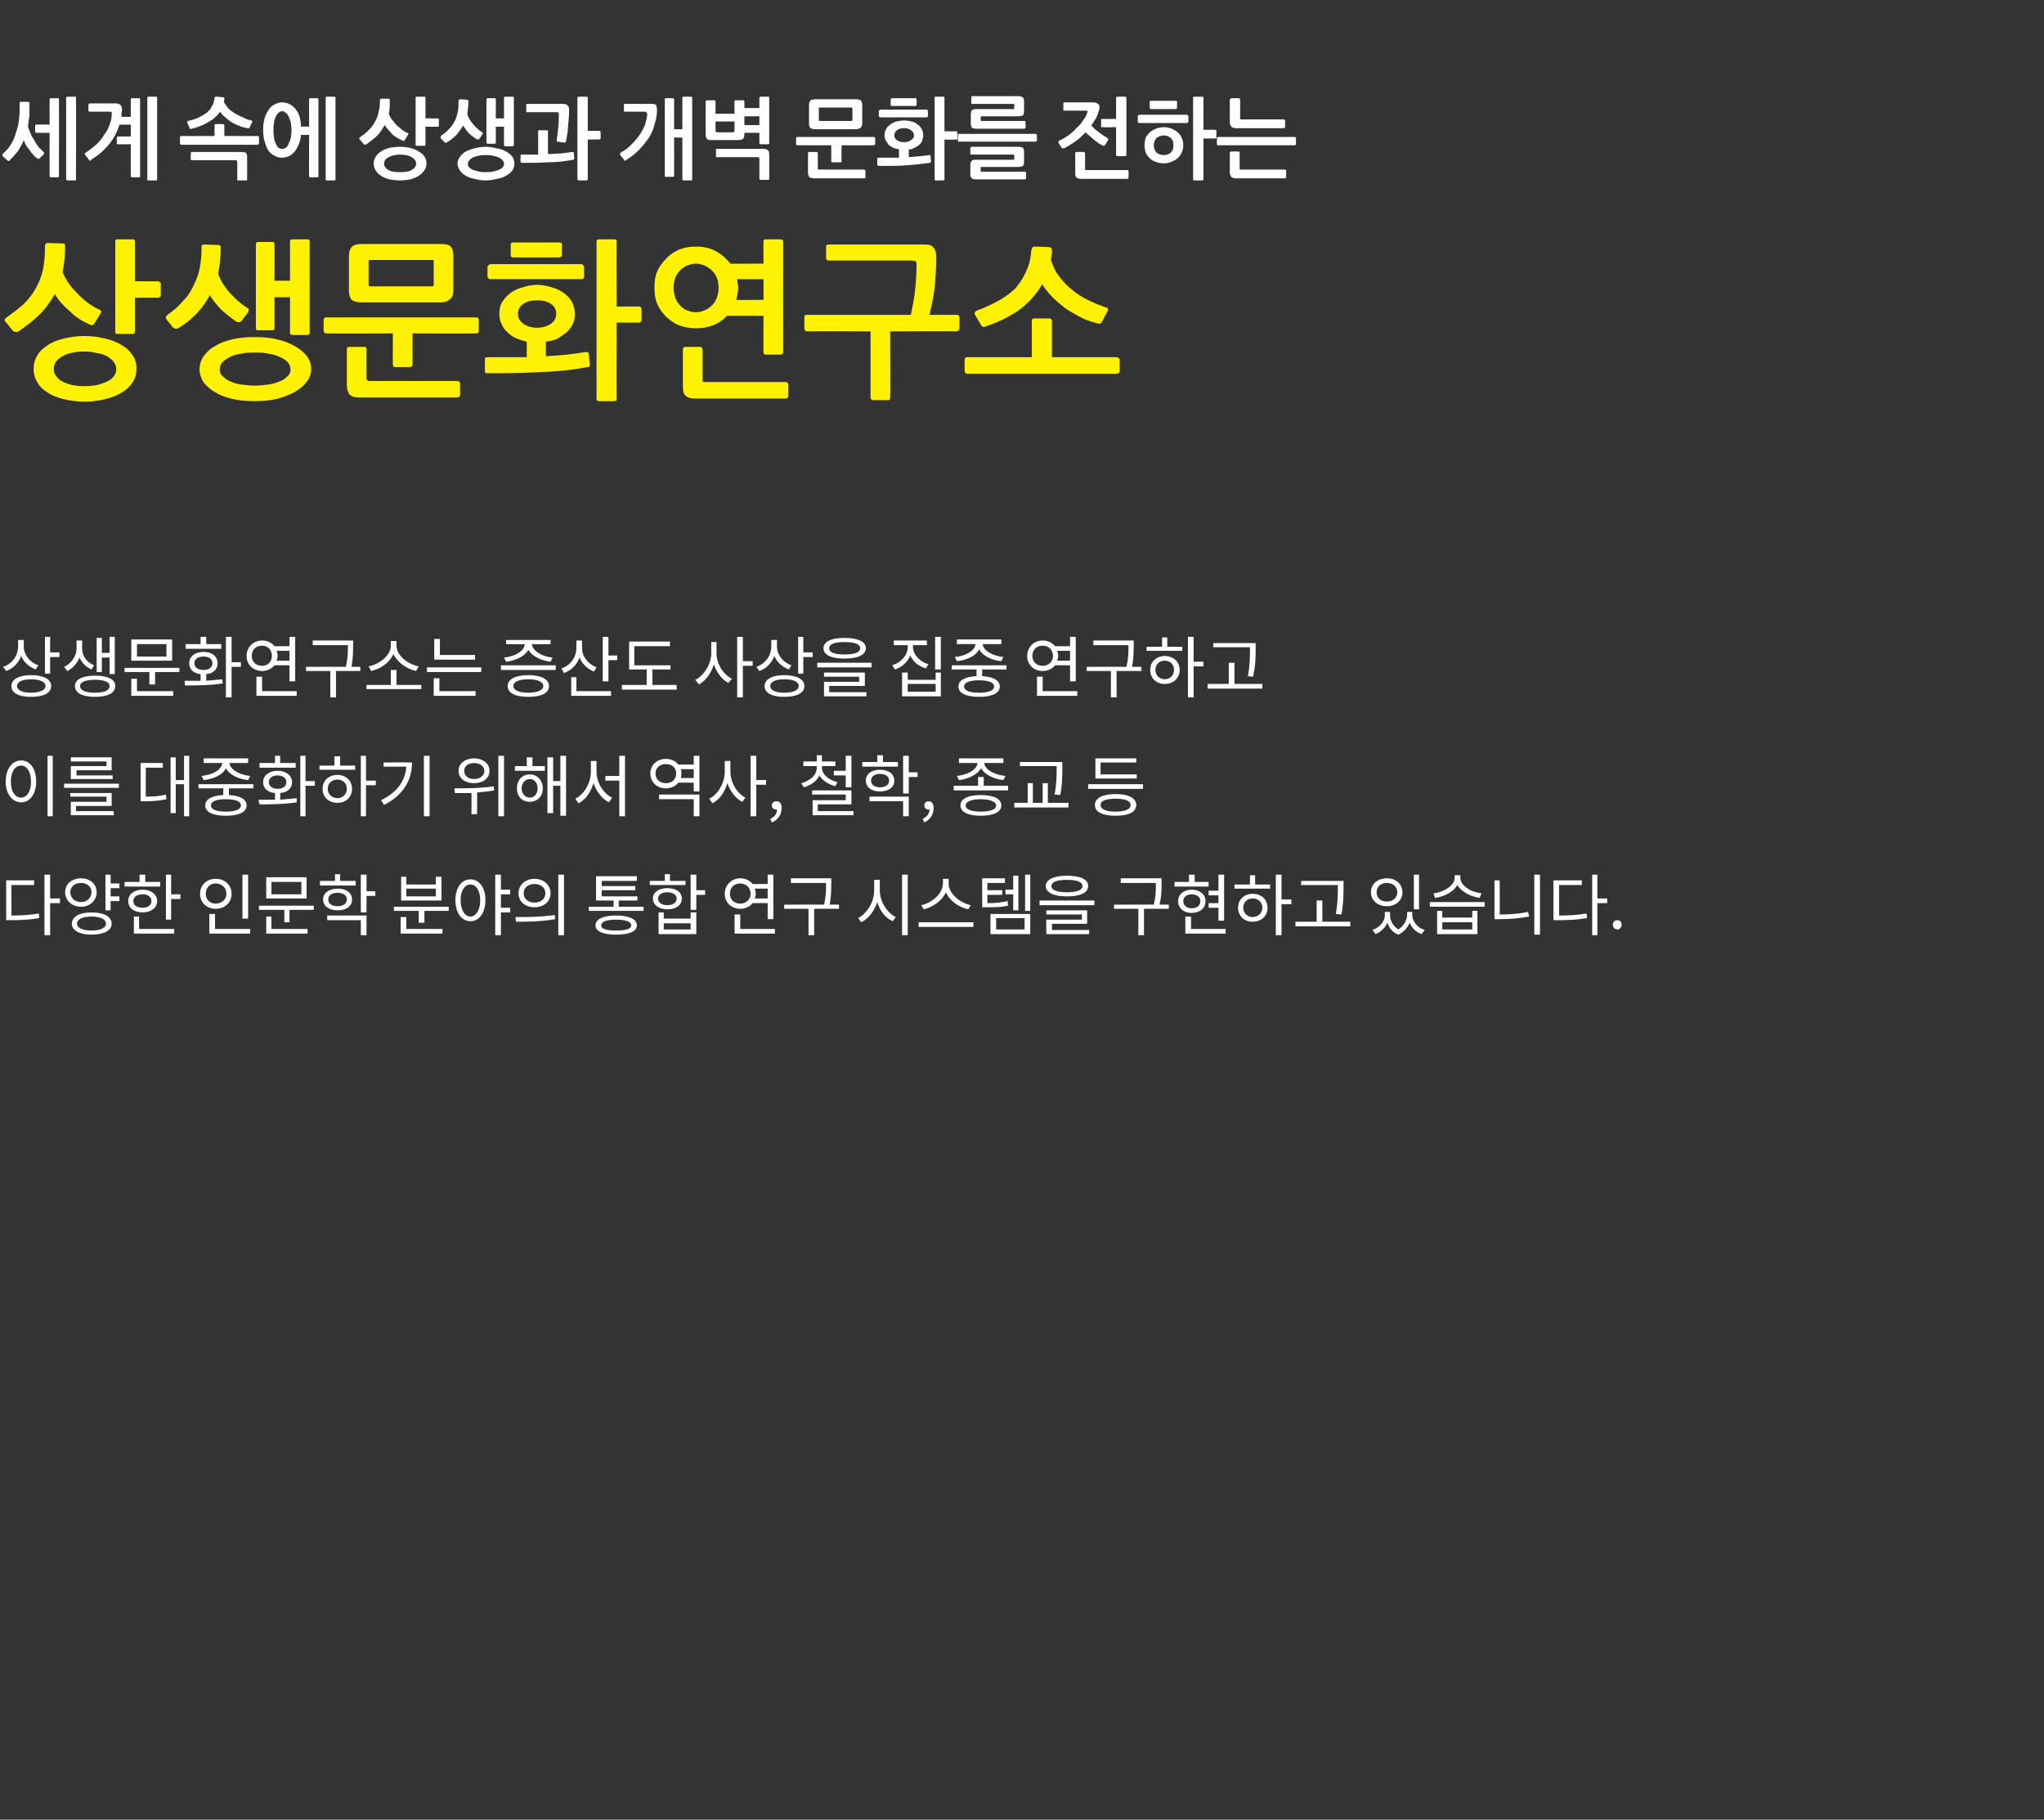
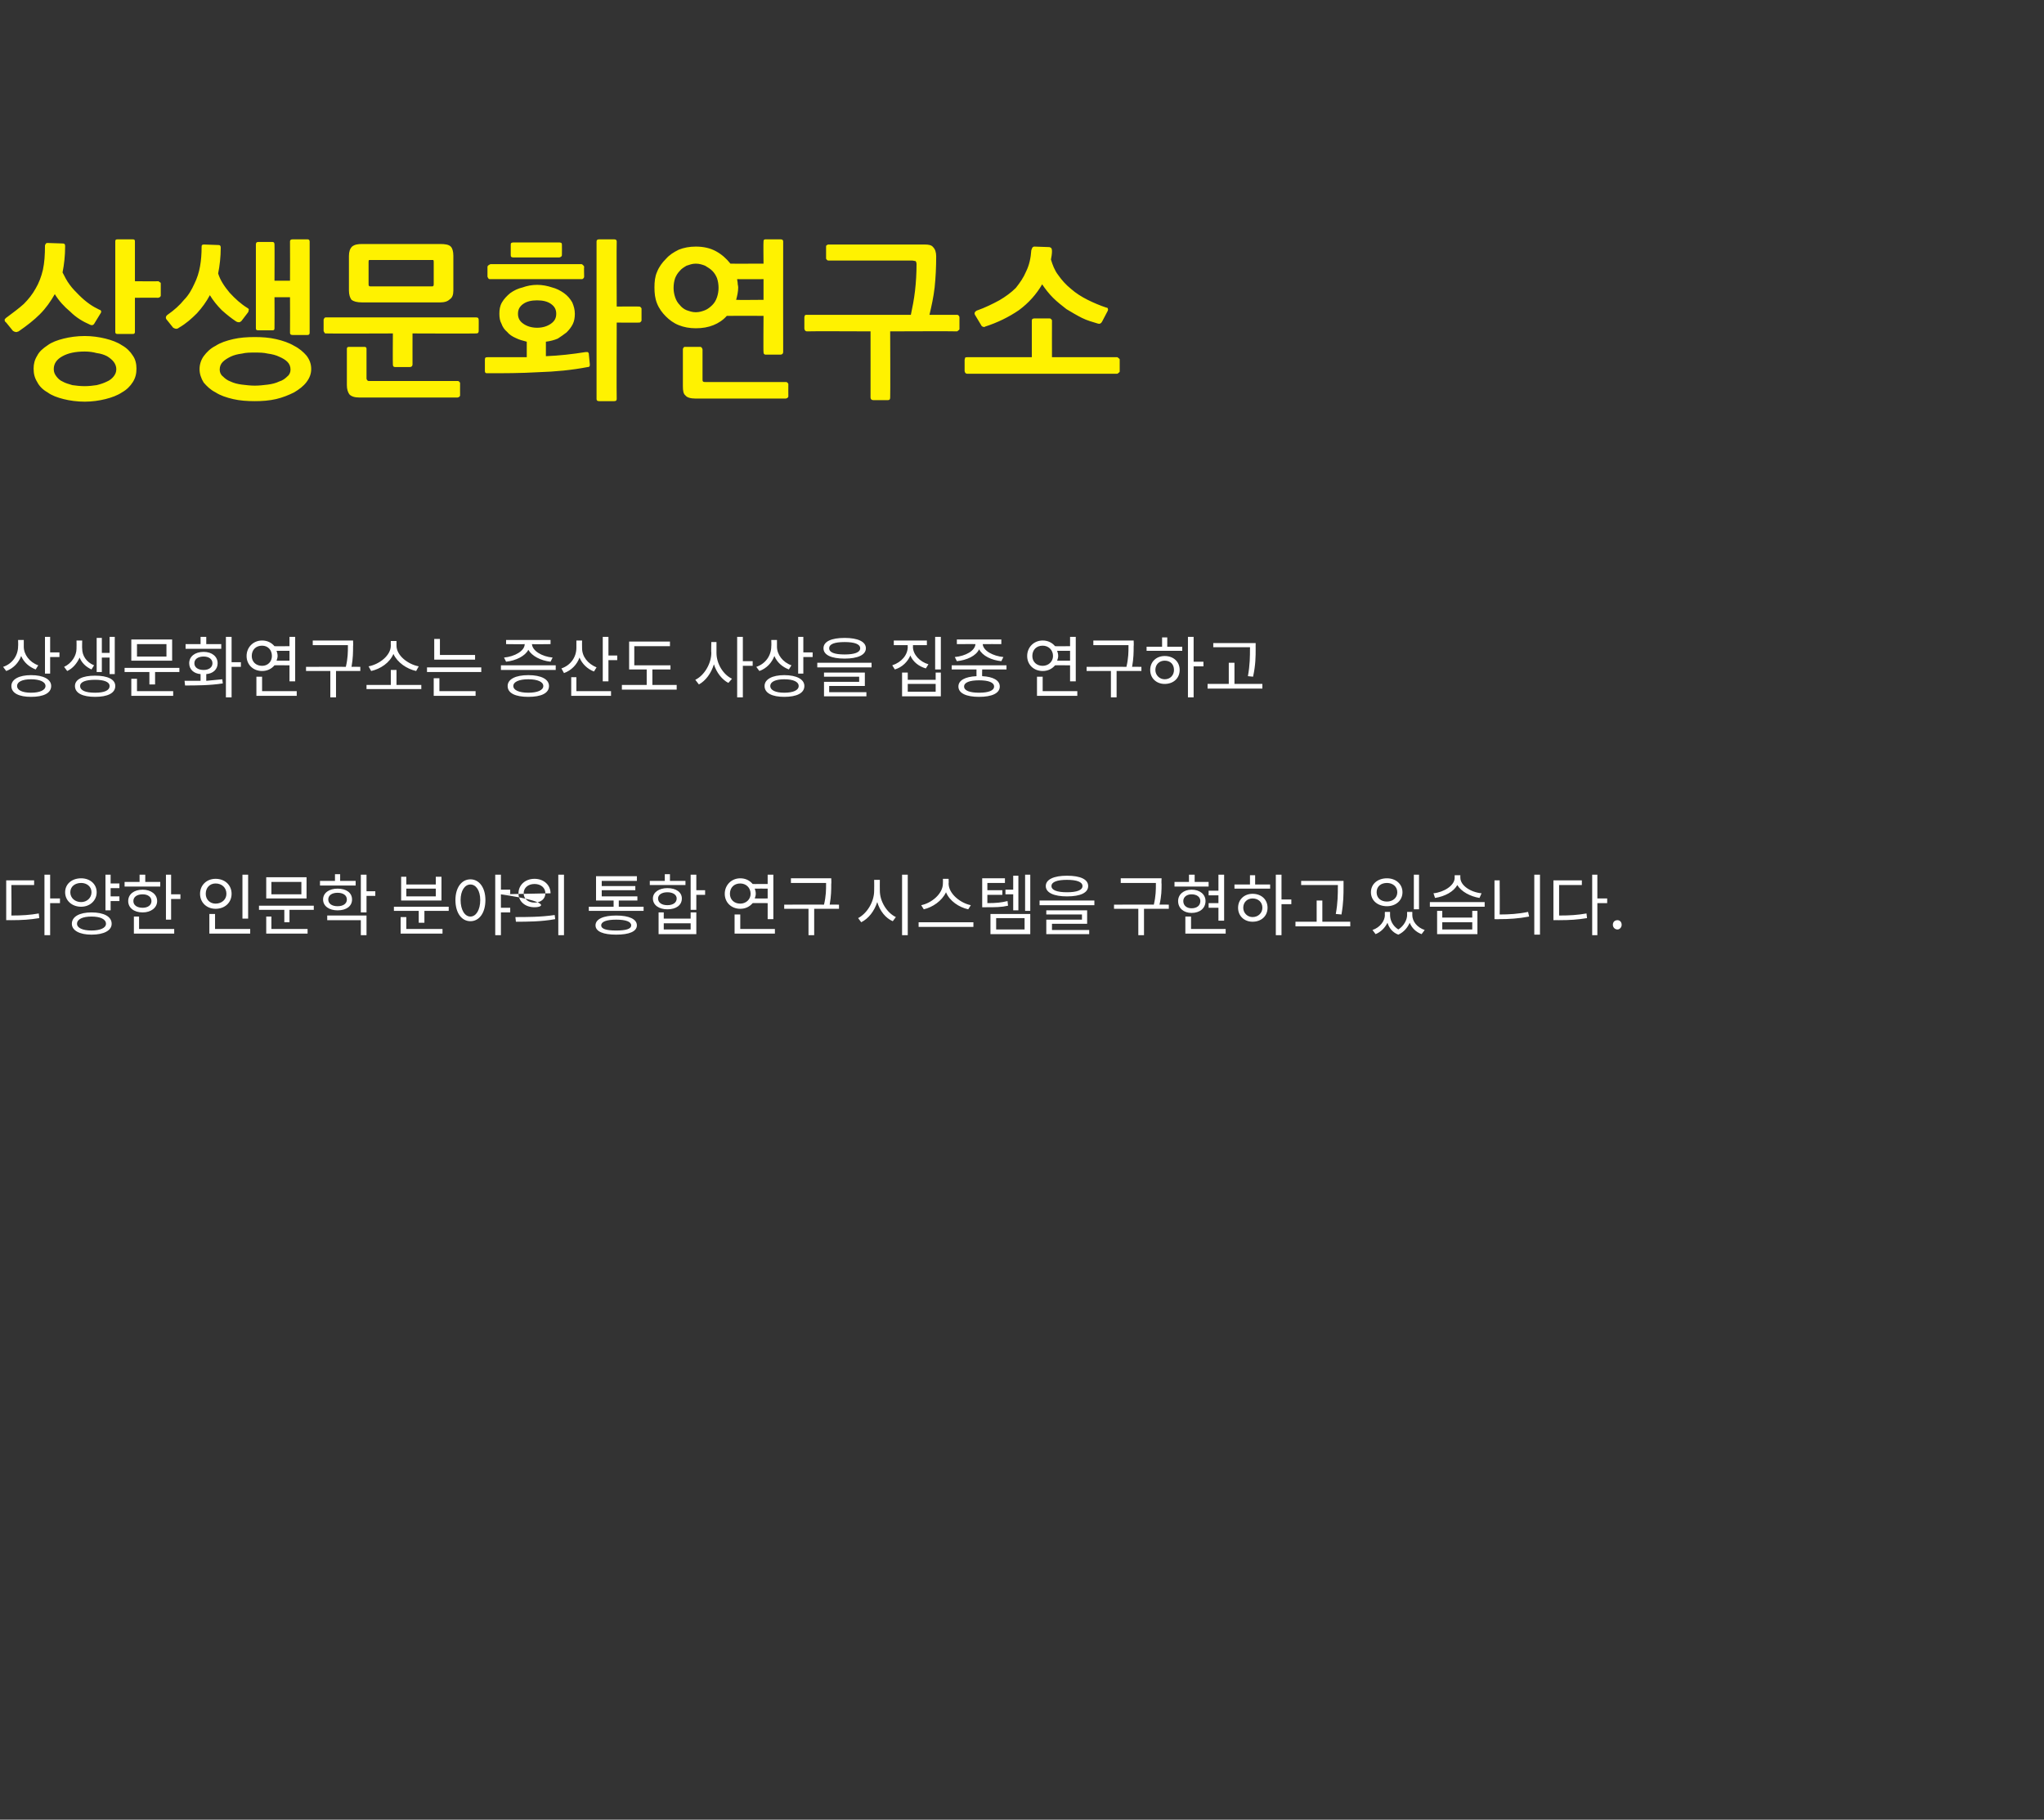
<svg xmlns="http://www.w3.org/2000/svg" version="1.1" width="395.4px" height="352px" viewBox="0 -18 395.4 352" style="top:-18px">
  <rect x="0" y="-18" width="395.4" height="352" fill="#333333" stroke="none" />
  <desc>세계 속에 상생과 개벽 문화를 전하는 상생문화연구소 상생문화연구소는 증산도 사상을 집중 연구하고 이를 대중화하기 위해서 역사, 철학, 종교 등 다양한 인문학 분야의 통합 연구 시스템을 구현하고 있습니다.</desc>
  <defs />
  <g id="Polygon35731">
-     <path d="M 2.2 159.1 C 4.3 159.1 5.8 159 7.5 158.7 C 7.5 158.7 7.6 159.6 7.6 159.6 C 5.8 159.9 4.3 160 2.1 160 C 2.11 159.97 1.2 160 1.2 160 L 1.2 152.3 L 6.6 152.3 L 6.6 153.2 L 2.2 153.2 C 2.2 153.2 2.25 159.06 2.2 159.1 Z M 11.6 156.7 L 9.7 156.7 L 9.7 162.9 L 8.6 162.9 L 8.6 151.2 L 9.7 151.2 L 9.7 155.8 L 11.6 155.8 L 11.6 156.7 Z M 15.7 156.5 C 16.8 156.5 17.7 155.7 17.7 154.6 C 17.7 153.5 16.8 152.8 15.7 152.8 C 14.5 152.8 13.6 153.5 13.6 154.6 C 13.6 155.7 14.5 156.5 15.7 156.5 Z M 15.7 157.4 C 13.9 157.4 12.6 156.2 12.6 154.6 C 12.6 153 13.9 151.9 15.7 151.9 C 17.4 151.9 18.7 153 18.7 154.6 C 18.7 156.2 17.4 157.4 15.7 157.4 Z M 20.5 160.7 C 20.5 159.8 19.4 159.3 17.7 159.3 C 16 159.3 14.9 159.8 14.9 160.7 C 14.9 161.5 16 162 17.7 162 C 19.4 162 20.5 161.5 20.5 160.7 Z M 21.6 160.7 C 21.6 162 20.1 162.8 17.7 162.8 C 15.4 162.8 13.9 162 13.9 160.7 C 13.9 159.3 15.4 158.5 17.7 158.5 C 20.1 158.5 21.6 159.3 21.6 160.7 Z M 21.4 153.8 L 21.4 155.4 L 23.1 155.4 L 23.1 156.3 L 21.4 156.3 L 21.4 158.1 L 20.4 158.1 L 20.4 151.2 L 21.4 151.2 L 21.4 152.9 L 23.1 152.9 L 23.1 153.8 L 21.4 153.8 Z M 31 153.5 L 24.1 153.5 L 24.1 152.6 L 27 152.6 L 27 151.2 L 28.1 151.2 L 28.1 152.6 L 31 152.6 L 31 153.5 Z M 27.6 157.6 C 28.6 157.6 29.3 157.1 29.3 156.3 C 29.3 155.5 28.6 155 27.6 155 C 26.5 155 25.8 155.5 25.8 156.3 C 25.8 157.1 26.5 157.6 27.6 157.6 Z M 27.6 158.5 C 25.9 158.5 24.8 157.6 24.8 156.3 C 24.8 155 25.9 154.1 27.6 154.1 C 29.2 154.1 30.4 155 30.4 156.3 C 30.4 157.6 29.2 158.5 27.6 158.5 Z M 26.9 161.7 L 33.7 161.7 L 33.7 162.6 L 25.9 162.6 L 25.9 159.3 L 26.9 159.3 L 26.9 161.7 Z M 34.9 155 L 34.9 155.9 L 33.1 155.9 L 33.1 159.9 L 32.1 159.9 L 32.1 151.2 L 33.1 151.2 L 33.1 155 L 34.9 155 Z M 48 159.7 L 46.9 159.7 L 46.9 151.2 L 48 151.2 L 48 159.7 Z M 41.7 156.8 C 42.9 156.8 43.8 156 43.8 154.9 C 43.8 153.7 42.9 152.9 41.7 152.9 C 40.6 152.9 39.8 153.7 39.8 154.9 C 39.8 156 40.6 156.8 41.7 156.8 Z M 41.7 157.8 C 40 157.8 38.7 156.6 38.7 154.9 C 38.7 153.2 40 152 41.7 152 C 43.5 152 44.8 153.2 44.8 154.9 C 44.8 156.6 43.5 157.8 41.7 157.8 Z M 48.4 161.7 L 48.4 162.6 L 40.5 162.6 L 40.5 158.8 L 41.6 158.8 L 41.6 161.7 L 48.4 161.7 Z M 58.3 152.6 L 52.5 152.6 L 52.5 155 L 58.3 155 L 58.3 152.6 Z M 59.3 155.8 L 51.5 155.8 L 51.5 151.7 L 59.3 151.7 L 59.3 155.8 Z M 52.5 161.7 L 59.5 161.7 L 59.5 162.6 L 51.5 162.6 L 51.5 159.3 L 52.5 159.3 L 52.5 161.7 Z M 60.7 157.2 L 60.7 158 L 56 158 L 56 160.4 L 55 160.4 L 55 158 L 50.1 158 L 50.1 157.2 L 60.7 157.2 Z M 68.8 153.3 L 61.9 153.3 L 61.9 152.4 L 64.8 152.4 L 64.8 151.1 L 65.8 151.1 L 65.8 152.4 L 68.8 152.4 L 68.8 153.3 Z M 65.3 157.3 C 66.4 157.3 67.1 156.8 67.1 156 C 67.1 155.2 66.4 154.7 65.3 154.7 C 64.2 154.7 63.5 155.2 63.5 156 C 63.5 156.8 64.2 157.3 65.3 157.3 Z M 65.3 158.1 C 63.7 158.1 62.5 157.3 62.5 156 C 62.5 154.7 63.7 153.9 65.3 153.9 C 67 153.9 68.1 154.7 68.1 156 C 68.1 157.3 67 158.1 65.3 158.1 Z M 63.3 159.1 L 70.9 159.1 L 70.9 162.9 L 69.8 162.9 L 69.8 160 L 63.3 160 L 63.3 159.1 Z M 72.6 155.3 L 70.9 155.3 L 70.9 158.5 L 69.8 158.5 L 69.8 151.2 L 70.9 151.2 L 70.9 154.4 L 72.6 154.4 L 72.6 155.3 Z M 84.3 153.9 L 78.6 153.9 L 78.6 155.4 L 84.3 155.4 L 84.3 153.9 Z M 85.4 156.2 L 77.6 156.2 L 77.6 151.6 L 78.6 151.6 L 78.6 153.1 L 84.3 153.1 L 84.3 151.6 L 85.4 151.6 L 85.4 156.2 Z M 78.6 161.7 L 85.6 161.7 L 85.6 162.6 L 77.5 162.6 L 77.5 159.4 L 78.6 159.4 L 78.6 161.7 Z M 86.8 157.4 L 86.8 158.2 L 82.1 158.2 L 82.1 160.5 L 81 160.5 L 81 158.2 L 76.2 158.2 L 76.2 157.4 L 86.8 157.4 Z M 92.9 156.1 C 92.9 154.3 92.1 153.1 91 153.1 C 89.9 153.1 89.1 154.3 89.1 156.1 C 89.1 158 89.9 159.3 91 159.3 C 92.1 159.3 92.9 158 92.9 156.1 Z M 93.9 156.1 C 93.9 158.6 92.7 160.2 91 160.2 C 89.3 160.2 88.1 158.6 88.1 156.1 C 88.1 153.7 89.3 152.1 91 152.1 C 92.7 152.1 93.9 153.7 93.9 156.1 Z M 96.9 155 L 96.9 157.6 L 98.7 157.6 L 98.7 158.5 L 96.9 158.5 L 96.9 162.9 L 95.8 162.9 L 95.8 151.2 L 96.9 151.2 L 96.9 154.1 L 98.7 154.1 L 98.7 155 L 96.9 155 Z M 106.5 154.8 C 106.5 156.4 105.2 157.5 103.4 157.5 C 101.6 157.5 100.3 156.4 100.3 154.8 C 100.3 153.2 101.6 152 103.4 152 C 105.2 152 106.5 153.2 106.5 154.8 Z M 101.3 154.8 C 101.3 155.9 102.2 156.6 103.4 156.6 C 104.6 156.6 105.5 155.9 105.5 154.8 C 105.5 153.7 104.6 153 103.4 153 C 102.2 153 101.3 153.7 101.3 154.8 Z M 109.1 151.2 L 109.1 162.9 L 108 162.9 L 108 151.2 L 109.1 151.2 Z M 99.7 159.4 C 101.8 159.4 104.7 159.4 107.3 159 C 107.3 159 107.4 159.8 107.4 159.8 C 104.7 160.3 101.9 160.3 99.8 160.3 C 99.8 160.3 99.7 159.4 99.7 159.4 Z M 122.1 161 C 122.1 160.3 121.1 159.9 119.2 159.9 C 117.3 159.9 116.3 160.3 116.3 161 C 116.3 161.7 117.3 162 119.2 162 C 121.1 162 122.1 161.7 122.1 161 Z M 123.2 161 C 123.2 162.2 121.7 162.8 119.2 162.8 C 116.7 162.8 115.2 162.2 115.2 161 C 115.2 159.8 116.7 159.1 119.2 159.1 C 121.7 159.1 123.2 159.8 123.2 161 Z M 124.5 157.4 L 124.5 158.2 L 113.9 158.2 L 113.9 157.4 L 118.7 157.4 L 118.7 156.2 L 115.3 156.2 L 115.3 151.5 L 123.2 151.5 L 123.2 152.4 L 116.4 152.4 L 116.4 153.4 L 122.9 153.4 L 122.9 154.2 L 116.4 154.2 L 116.4 155.4 L 123.3 155.4 L 123.3 156.2 L 119.7 156.2 L 119.7 157.4 L 124.5 157.4 Z M 132.6 153.2 L 125.7 153.2 L 125.7 152.4 L 128.6 152.4 L 128.6 151.1 L 129.6 151.1 L 129.6 152.4 L 132.6 152.4 L 132.6 153.2 Z M 129.1 157.1 C 130.2 157.1 130.9 156.6 130.9 155.8 C 130.9 155.1 130.2 154.6 129.1 154.6 C 128 154.6 127.3 155.1 127.3 155.8 C 127.3 156.6 128 157.1 129.1 157.1 Z M 129.1 157.9 C 127.5 157.9 126.3 157.1 126.3 155.8 C 126.3 154.6 127.5 153.8 129.1 153.8 C 130.8 153.8 131.9 154.6 131.9 155.8 C 131.9 157.1 130.8 157.9 129.1 157.9 Z M 133.6 160.6 L 128.4 160.6 L 128.4 161.8 L 133.6 161.8 L 133.6 160.6 Z M 133.6 158.5 L 134.7 158.5 L 134.7 162.7 L 127.4 162.7 L 127.4 158.5 L 128.4 158.5 L 128.4 159.7 L 133.6 159.7 L 133.6 158.5 Z M 136.4 155.1 L 134.7 155.1 L 134.7 158 L 133.6 158 L 133.6 151.2 L 134.7 151.2 L 134.7 154.2 L 136.4 154.2 L 136.4 155.1 Z M 143.2 156.8 C 144.3 156.8 145.2 156 145.2 154.9 C 145.2 153.7 144.3 152.9 143.2 152.9 C 142 152.9 141.2 153.7 141.2 154.9 C 141.2 156 142 156.8 143.2 156.8 Z M 146 153.9 C 146.1 154.2 146.2 154.5 146.2 154.9 C 146.2 155.2 146.1 155.5 146 155.8 C 146.02 155.82 148.5 155.8 148.5 155.8 L 148.5 153.9 C 148.5 153.9 146.02 153.88 146 153.9 Z M 145.6 156.7 C 145 157.4 144.2 157.8 143.2 157.8 C 141.5 157.8 140.2 156.6 140.2 154.9 C 140.2 153.2 141.5 151.9 143.2 151.9 C 144.2 151.9 145 152.3 145.6 153 C 145.56 153.02 148.5 153 148.5 153 L 148.5 151.2 L 149.6 151.2 L 149.6 159.8 L 148.5 159.8 L 148.5 156.7 C 148.5 156.7 145.57 156.68 145.6 156.7 Z M 149.9 161.7 L 149.9 162.6 L 142.1 162.6 L 142.1 158.9 L 143.2 158.9 L 143.2 161.7 L 149.9 161.7 Z M 162.3 157.8 L 157.5 157.8 L 157.5 162.9 L 156.4 162.9 L 156.4 157.8 L 151.7 157.8 L 151.7 157 C 151.7 157 159.44 156.96 159.4 157 C 159.8 155.3 159.8 154.1 159.8 153 C 159.81 152.96 159.8 152.8 159.8 152.8 L 153 152.8 L 153 151.9 L 160.8 151.9 C 160.8 151.9 160.85 152.96 160.8 153 C 160.8 154.1 160.8 155.3 160.5 157 C 160.52 156.96 162.3 157 162.3 157 L 162.3 157.8 Z M 170.2 154.3 C 170.2 156.4 171.6 158.6 173.3 159.4 C 173.3 159.4 172.7 160.2 172.7 160.2 C 171.3 159.6 170.2 158.2 169.7 156.5 C 169.1 158.3 168 159.7 166.6 160.4 C 166.6 160.4 166 159.6 166 159.6 C 167.7 158.7 169.1 156.5 169.1 154.3 C 169.13 154.3 169.1 152.2 169.1 152.2 L 170.2 152.2 C 170.2 152.2 170.18 154.3 170.2 154.3 Z M 175.6 151.2 L 175.6 162.9 L 174.5 162.9 L 174.5 151.2 L 175.6 151.2 Z M 187.3 157.9 C 185.5 157.5 183.7 156.3 183 154.6 C 182.2 156.3 180.4 157.5 178.7 157.9 C 178.7 157.9 178.2 157.1 178.2 157.1 C 180.2 156.7 182.4 154.9 182.4 152.9 C 182.43 152.91 182.4 152 182.4 152 L 183.5 152 C 183.5 152 183.55 152.91 183.5 152.9 C 183.5 154.9 185.8 156.7 187.8 157.1 C 187.8 157.1 187.3 157.9 187.3 157.9 Z M 188.3 160.4 L 188.3 161.3 L 177.7 161.3 L 177.7 160.4 L 188.3 160.4 Z M 196 155 L 194.5 155 L 194.5 154.1 L 196 154.1 L 196 151.4 L 197 151.4 L 197 158.1 L 196 158.1 L 196 155 Z M 195 157.2 C 193.7 157.5 192.6 157.5 190.7 157.5 C 190.72 157.51 190 157.5 190 157.5 L 190 151.9 L 194.4 151.9 L 194.4 152.8 L 191 152.8 L 191 154.2 L 193.9 154.2 L 193.9 155.1 L 191 155.1 C 191 155.1 191.01 156.65 191 156.7 C 192.7 156.7 193.7 156.6 194.9 156.3 C 194.9 156.3 195 157.2 195 157.2 Z M 192.7 161.8 L 198.2 161.8 L 198.2 159.6 L 192.7 159.6 L 192.7 161.8 Z M 191.6 158.8 L 199.3 158.8 L 199.3 162.7 L 191.6 162.7 L 191.6 158.8 Z M 199.3 151.2 L 199.3 158.2 L 198.3 158.2 L 198.3 151.2 L 199.3 151.2 Z M 203.4 153.4 C 203.4 154.2 204.5 154.6 206.4 154.6 C 208.3 154.6 209.4 154.2 209.4 153.4 C 209.4 152.6 208.3 152.2 206.4 152.2 C 204.5 152.2 203.4 152.6 203.4 153.4 Z M 202.3 153.4 C 202.3 152.1 203.9 151.4 206.4 151.4 C 209 151.4 210.5 152.1 210.5 153.4 C 210.5 154.7 209 155.4 206.4 155.4 C 203.9 155.4 202.3 154.7 202.3 153.4 Z M 203.5 161.9 L 210.7 161.9 L 210.7 162.7 L 202.4 162.7 L 202.4 159.9 L 209.3 159.9 L 209.3 158.9 L 202.4 158.9 L 202.4 158.1 L 210.3 158.1 L 210.3 160.7 L 203.5 160.7 L 203.5 161.9 Z M 211.7 156.2 L 211.7 157.1 L 201.1 157.1 L 201.1 156.2 L 211.7 156.2 Z M 226.1 157.8 L 221.3 157.8 L 221.3 162.9 L 220.2 162.9 L 220.2 157.8 L 215.5 157.8 L 215.5 157 C 215.5 157 223.25 156.96 223.2 157 C 223.6 155.3 223.6 154.1 223.6 153 C 223.61 152.96 223.6 152.8 223.6 152.8 L 216.8 152.8 L 216.8 151.9 L 224.7 151.9 C 224.7 151.9 224.65 152.96 224.7 153 C 224.7 154.1 224.7 155.3 224.3 157 C 224.33 156.96 226.1 157 226.1 157 L 226.1 157.8 Z M 235.7 154.3 L 235.7 151.2 L 236.8 151.2 L 236.8 160.1 L 235.7 160.1 L 235.7 157.6 L 233.8 157.6 L 233.8 156.7 L 235.7 156.7 L 235.7 155.2 L 233.8 155.2 L 233.8 154.3 L 235.7 154.3 Z M 233.8 153.5 L 227.2 153.5 L 227.2 152.6 L 230 152.6 L 230 151.2 L 231.1 151.2 L 231.1 152.6 L 233.8 152.6 L 233.8 153.5 Z M 230.5 157.7 C 231.5 157.7 232.2 157.2 232.2 156.3 C 232.2 155.5 231.5 155 230.5 155 C 229.6 155 228.9 155.5 228.9 156.3 C 228.9 157.2 229.6 157.7 230.5 157.7 Z M 230.5 158.6 C 229 158.6 227.9 157.7 227.9 156.3 C 227.9 155 229 154.1 230.5 154.1 C 232.1 154.1 233.2 155 233.2 156.3 C 233.2 157.7 232.1 158.6 230.5 158.6 Z M 237.1 161.7 L 237.1 162.6 L 229.3 162.6 L 229.3 159.3 L 230.4 159.3 L 230.4 161.7 L 237.1 161.7 Z M 244.2 157.6 C 244.2 156.5 243.4 155.8 242.3 155.8 C 241.3 155.8 240.5 156.5 240.5 157.6 C 240.5 158.6 241.3 159.4 242.3 159.4 C 243.4 159.4 244.2 158.6 244.2 157.6 Z M 245.2 157.6 C 245.2 159.2 244 160.3 242.3 160.3 C 240.7 160.3 239.5 159.2 239.5 157.6 C 239.5 156 240.7 154.9 242.3 154.9 C 244 154.9 245.2 156 245.2 157.6 Z M 242.8 153.1 L 245.7 153.1 L 245.7 153.9 L 238.8 153.9 L 238.8 153.1 L 241.8 153.1 L 241.8 151.3 L 242.8 151.3 L 242.8 153.1 Z M 249.8 156.9 L 247.9 156.9 L 247.9 162.9 L 246.8 162.9 L 246.8 151.2 L 247.9 151.2 L 247.9 156 L 249.8 156 L 249.8 156.9 Z M 258.8 153.2 L 251.7 153.2 L 251.7 152.4 L 259.9 152.4 C 259.9 152.4 259.9 153.52 259.9 153.5 C 259.9 155 259.9 156.6 259.5 158.9 C 259.5 158.9 258.4 158.8 258.4 158.8 C 258.8 156.6 258.8 154.9 258.8 153.5 C 258.83 153.52 258.8 153.2 258.8 153.2 Z M 261.2 160.3 L 261.2 161.2 L 250.6 161.2 L 250.6 160.3 L 254.7 160.3 L 254.7 156.2 L 255.8 156.2 L 255.8 160.3 L 261.2 160.3 Z M 274.5 157.9 L 273.5 157.9 L 273.5 151.2 L 274.5 151.2 L 274.5 157.9 Z M 266.3 154.6 C 266.3 155.7 267.1 156.4 268.3 156.4 C 269.4 156.4 270.3 155.7 270.3 154.6 C 270.3 153.5 269.4 152.8 268.3 152.8 C 267.1 152.8 266.3 153.5 266.3 154.6 Z M 265.2 154.6 C 265.2 153 266.5 151.9 268.3 151.9 C 270 151.9 271.3 153 271.3 154.6 C 271.3 156.2 270 157.3 268.3 157.3 C 266.5 157.3 265.2 156.2 265.2 154.6 Z M 273.2 159 C 273.2 160.2 274.1 161.4 275.6 161.9 C 275.6 161.9 275 162.7 275 162.7 C 273.9 162.3 273.1 161.5 272.7 160.5 C 272.3 161.4 271.6 162.3 270.5 162.8 C 269.4 162.4 268.7 161.5 268.4 160.5 C 267.9 161.5 267.1 162.3 266.1 162.7 C 266.1 162.7 265.5 161.9 265.5 161.9 C 267 161.4 267.9 160.1 267.9 159 C 267.86 158.99 267.9 158.4 267.9 158.4 L 268.9 158.4 C 268.9 158.4 268.89 158.99 268.9 159 C 268.9 160 269.4 161.1 270.5 161.8 C 271.6 161.1 272.2 159.9 272.2 159 C 272.18 158.99 272.2 158.4 272.2 158.4 L 273.2 158.4 C 273.2 158.4 273.22 158.99 273.2 159 Z M 286.2 155.7 C 284.4 155.4 282.7 154.5 281.9 153.2 C 281.2 154.5 279.5 155.4 277.6 155.7 C 277.6 155.7 277.3 154.8 277.3 154.8 C 279.3 154.6 281.4 153.3 281.4 151.8 C 281.38 151.84 281.4 151.3 281.4 151.3 L 282.5 151.3 C 282.5 151.3 282.48 151.84 282.5 151.8 C 282.5 153.3 284.5 154.6 286.6 154.8 C 286.6 154.8 286.2 155.7 286.2 155.7 Z M 284.8 160.4 L 279 160.4 L 279 161.8 L 284.8 161.8 L 284.8 160.4 Z M 284.8 158.2 L 285.8 158.2 L 285.8 162.7 L 278 162.7 L 278 158.2 L 279 158.2 L 279 159.5 L 284.8 159.5 L 284.8 158.2 Z M 287.2 156.5 L 287.2 157.4 L 276.6 157.4 L 276.6 156.5 L 287.2 156.5 Z M 290.1 158.9 C 291.9 158.9 293.7 158.8 295.6 158.4 C 295.6 158.4 295.8 159.3 295.8 159.3 C 293.7 159.7 291.9 159.8 290 159.8 C 290.04 159.84 289.1 159.8 289.1 159.8 L 289.1 152.3 L 290.1 152.3 C 290.1 152.3 290.15 158.93 290.1 158.9 Z M 297.9 151.2 L 297.9 162.8 L 296.8 162.8 L 296.8 151.2 L 297.9 151.2 Z M 301.6 159.1 C 303.7 159.1 305.2 159 306.9 158.7 C 306.9 158.7 307 159.6 307 159.6 C 305.2 159.9 303.7 160 301.5 160 C 301.47 159.97 300.5 160 300.5 160 L 300.5 152.3 L 306 152.3 L 306 153.2 L 301.6 153.2 C 301.6 153.2 301.61 159.06 301.6 159.1 Z M 310.9 156.7 L 309 156.7 L 309 162.9 L 308 162.9 L 308 151.2 L 309 151.2 L 309 155.8 L 310.9 155.8 L 310.9 156.7 Z M 312 160.9 C 312 160.3 312.4 160 312.9 160 C 313.3 160 313.7 160.3 313.7 160.9 C 313.7 161.4 313.3 161.8 312.9 161.8 C 312.4 161.8 312 161.4 312 160.9 Z " stroke="none" fill="#fff" />
+     <path d="M 2.2 159.1 C 4.3 159.1 5.8 159 7.5 158.7 C 7.5 158.7 7.6 159.6 7.6 159.6 C 5.8 159.9 4.3 160 2.1 160 C 2.11 159.97 1.2 160 1.2 160 L 1.2 152.3 L 6.6 152.3 L 6.6 153.2 L 2.2 153.2 C 2.2 153.2 2.25 159.06 2.2 159.1 Z M 11.6 156.7 L 9.7 156.7 L 9.7 162.9 L 8.6 162.9 L 8.6 151.2 L 9.7 151.2 L 9.7 155.8 L 11.6 155.8 L 11.6 156.7 Z M 15.7 156.5 C 16.8 156.5 17.7 155.7 17.7 154.6 C 17.7 153.5 16.8 152.8 15.7 152.8 C 14.5 152.8 13.6 153.5 13.6 154.6 C 13.6 155.7 14.5 156.5 15.7 156.5 Z M 15.7 157.4 C 13.9 157.4 12.6 156.2 12.6 154.6 C 12.6 153 13.9 151.9 15.7 151.9 C 17.4 151.9 18.7 153 18.7 154.6 C 18.7 156.2 17.4 157.4 15.7 157.4 Z M 20.5 160.7 C 20.5 159.8 19.4 159.3 17.7 159.3 C 16 159.3 14.9 159.8 14.9 160.7 C 14.9 161.5 16 162 17.7 162 C 19.4 162 20.5 161.5 20.5 160.7 Z M 21.6 160.7 C 21.6 162 20.1 162.8 17.7 162.8 C 15.4 162.8 13.9 162 13.9 160.7 C 13.9 159.3 15.4 158.5 17.7 158.5 C 20.1 158.5 21.6 159.3 21.6 160.7 Z M 21.4 153.8 L 21.4 155.4 L 23.1 155.4 L 23.1 156.3 L 21.4 156.3 L 21.4 158.1 L 20.4 158.1 L 20.4 151.2 L 21.4 151.2 L 21.4 152.9 L 23.1 152.9 L 23.1 153.8 L 21.4 153.8 Z M 31 153.5 L 24.1 153.5 L 24.1 152.6 L 27 152.6 L 27 151.2 L 28.1 151.2 L 28.1 152.6 L 31 152.6 L 31 153.5 Z M 27.6 157.6 C 28.6 157.6 29.3 157.1 29.3 156.3 C 29.3 155.5 28.6 155 27.6 155 C 26.5 155 25.8 155.5 25.8 156.3 C 25.8 157.1 26.5 157.6 27.6 157.6 Z M 27.6 158.5 C 25.9 158.5 24.8 157.6 24.8 156.3 C 24.8 155 25.9 154.1 27.6 154.1 C 29.2 154.1 30.4 155 30.4 156.3 C 30.4 157.6 29.2 158.5 27.6 158.5 Z M 26.9 161.7 L 33.7 161.7 L 33.7 162.6 L 25.9 162.6 L 25.9 159.3 L 26.9 159.3 L 26.9 161.7 Z M 34.9 155 L 34.9 155.9 L 33.1 155.9 L 33.1 159.9 L 32.1 159.9 L 32.1 151.2 L 33.1 151.2 L 33.1 155 L 34.9 155 Z M 48 159.7 L 46.9 159.7 L 46.9 151.2 L 48 151.2 L 48 159.7 Z M 41.7 156.8 C 42.9 156.8 43.8 156 43.8 154.9 C 43.8 153.7 42.9 152.9 41.7 152.9 C 40.6 152.9 39.8 153.7 39.8 154.9 C 39.8 156 40.6 156.8 41.7 156.8 Z M 41.7 157.8 C 40 157.8 38.7 156.6 38.7 154.9 C 38.7 153.2 40 152 41.7 152 C 43.5 152 44.8 153.2 44.8 154.9 C 44.8 156.6 43.5 157.8 41.7 157.8 Z M 48.4 161.7 L 48.4 162.6 L 40.5 162.6 L 40.5 158.8 L 41.6 158.8 L 41.6 161.7 L 48.4 161.7 Z M 58.3 152.6 L 52.5 152.6 L 52.5 155 L 58.3 155 L 58.3 152.6 Z M 59.3 155.8 L 51.5 155.8 L 51.5 151.7 L 59.3 151.7 L 59.3 155.8 Z M 52.5 161.7 L 59.5 161.7 L 59.5 162.6 L 51.5 162.6 L 51.5 159.3 L 52.5 159.3 L 52.5 161.7 Z M 60.7 157.2 L 60.7 158 L 56 158 L 56 160.4 L 55 160.4 L 55 158 L 50.1 158 L 50.1 157.2 L 60.7 157.2 Z M 68.8 153.3 L 61.9 153.3 L 61.9 152.4 L 64.8 152.4 L 64.8 151.1 L 65.8 151.1 L 65.8 152.4 L 68.8 152.4 L 68.8 153.3 Z M 65.3 157.3 C 66.4 157.3 67.1 156.8 67.1 156 C 67.1 155.2 66.4 154.7 65.3 154.7 C 64.2 154.7 63.5 155.2 63.5 156 C 63.5 156.8 64.2 157.3 65.3 157.3 Z M 65.3 158.1 C 63.7 158.1 62.5 157.3 62.5 156 C 62.5 154.7 63.7 153.9 65.3 153.9 C 67 153.9 68.1 154.7 68.1 156 C 68.1 157.3 67 158.1 65.3 158.1 Z M 63.3 159.1 L 70.9 159.1 L 70.9 162.9 L 69.8 162.9 L 69.8 160 L 63.3 160 L 63.3 159.1 Z M 72.6 155.3 L 70.9 155.3 L 70.9 158.5 L 69.8 158.5 L 69.8 151.2 L 70.9 151.2 L 70.9 154.4 L 72.6 154.4 L 72.6 155.3 Z M 84.3 153.9 L 78.6 153.9 L 78.6 155.4 L 84.3 155.4 L 84.3 153.9 Z M 85.4 156.2 L 77.6 156.2 L 77.6 151.6 L 78.6 151.6 L 78.6 153.1 L 84.3 153.1 L 84.3 151.6 L 85.4 151.6 L 85.4 156.2 Z M 78.6 161.7 L 85.6 161.7 L 85.6 162.6 L 77.5 162.6 L 77.5 159.4 L 78.6 159.4 L 78.6 161.7 Z M 86.8 157.4 L 86.8 158.2 L 82.1 158.2 L 82.1 160.5 L 81 160.5 L 81 158.2 L 76.2 158.2 L 76.2 157.4 L 86.8 157.4 Z M 92.9 156.1 C 92.9 154.3 92.1 153.1 91 153.1 C 89.9 153.1 89.1 154.3 89.1 156.1 C 89.1 158 89.9 159.3 91 159.3 C 92.1 159.3 92.9 158 92.9 156.1 Z M 93.9 156.1 C 93.9 158.6 92.7 160.2 91 160.2 C 89.3 160.2 88.1 158.6 88.1 156.1 C 88.1 153.7 89.3 152.1 91 152.1 C 92.7 152.1 93.9 153.7 93.9 156.1 Z M 96.9 155 L 96.9 157.6 L 98.7 157.6 L 98.7 158.5 L 96.9 158.5 L 96.9 162.9 L 95.8 162.9 L 95.8 151.2 L 96.9 151.2 L 96.9 154.1 L 98.7 154.1 L 98.7 155 L 96.9 155 Z C 106.5 156.4 105.2 157.5 103.4 157.5 C 101.6 157.5 100.3 156.4 100.3 154.8 C 100.3 153.2 101.6 152 103.4 152 C 105.2 152 106.5 153.2 106.5 154.8 Z M 101.3 154.8 C 101.3 155.9 102.2 156.6 103.4 156.6 C 104.6 156.6 105.5 155.9 105.5 154.8 C 105.5 153.7 104.6 153 103.4 153 C 102.2 153 101.3 153.7 101.3 154.8 Z M 109.1 151.2 L 109.1 162.9 L 108 162.9 L 108 151.2 L 109.1 151.2 Z M 99.7 159.4 C 101.8 159.4 104.7 159.4 107.3 159 C 107.3 159 107.4 159.8 107.4 159.8 C 104.7 160.3 101.9 160.3 99.8 160.3 C 99.8 160.3 99.7 159.4 99.7 159.4 Z M 122.1 161 C 122.1 160.3 121.1 159.9 119.2 159.9 C 117.3 159.9 116.3 160.3 116.3 161 C 116.3 161.7 117.3 162 119.2 162 C 121.1 162 122.1 161.7 122.1 161 Z M 123.2 161 C 123.2 162.2 121.7 162.8 119.2 162.8 C 116.7 162.8 115.2 162.2 115.2 161 C 115.2 159.8 116.7 159.1 119.2 159.1 C 121.7 159.1 123.2 159.8 123.2 161 Z M 124.5 157.4 L 124.5 158.2 L 113.9 158.2 L 113.9 157.4 L 118.7 157.4 L 118.7 156.2 L 115.3 156.2 L 115.3 151.5 L 123.2 151.5 L 123.2 152.4 L 116.4 152.4 L 116.4 153.4 L 122.9 153.4 L 122.9 154.2 L 116.4 154.2 L 116.4 155.4 L 123.3 155.4 L 123.3 156.2 L 119.7 156.2 L 119.7 157.4 L 124.5 157.4 Z M 132.6 153.2 L 125.7 153.2 L 125.7 152.4 L 128.6 152.4 L 128.6 151.1 L 129.6 151.1 L 129.6 152.4 L 132.6 152.4 L 132.6 153.2 Z M 129.1 157.1 C 130.2 157.1 130.9 156.6 130.9 155.8 C 130.9 155.1 130.2 154.6 129.1 154.6 C 128 154.6 127.3 155.1 127.3 155.8 C 127.3 156.6 128 157.1 129.1 157.1 Z M 129.1 157.9 C 127.5 157.9 126.3 157.1 126.3 155.8 C 126.3 154.6 127.5 153.8 129.1 153.8 C 130.8 153.8 131.9 154.6 131.9 155.8 C 131.9 157.1 130.8 157.9 129.1 157.9 Z M 133.6 160.6 L 128.4 160.6 L 128.4 161.8 L 133.6 161.8 L 133.6 160.6 Z M 133.6 158.5 L 134.7 158.5 L 134.7 162.7 L 127.4 162.7 L 127.4 158.5 L 128.4 158.5 L 128.4 159.7 L 133.6 159.7 L 133.6 158.5 Z M 136.4 155.1 L 134.7 155.1 L 134.7 158 L 133.6 158 L 133.6 151.2 L 134.7 151.2 L 134.7 154.2 L 136.4 154.2 L 136.4 155.1 Z M 143.2 156.8 C 144.3 156.8 145.2 156 145.2 154.9 C 145.2 153.7 144.3 152.9 143.2 152.9 C 142 152.9 141.2 153.7 141.2 154.9 C 141.2 156 142 156.8 143.2 156.8 Z M 146 153.9 C 146.1 154.2 146.2 154.5 146.2 154.9 C 146.2 155.2 146.1 155.5 146 155.8 C 146.02 155.82 148.5 155.8 148.5 155.8 L 148.5 153.9 C 148.5 153.9 146.02 153.88 146 153.9 Z M 145.6 156.7 C 145 157.4 144.2 157.8 143.2 157.8 C 141.5 157.8 140.2 156.6 140.2 154.9 C 140.2 153.2 141.5 151.9 143.2 151.9 C 144.2 151.9 145 152.3 145.6 153 C 145.56 153.02 148.5 153 148.5 153 L 148.5 151.2 L 149.6 151.2 L 149.6 159.8 L 148.5 159.8 L 148.5 156.7 C 148.5 156.7 145.57 156.68 145.6 156.7 Z M 149.9 161.7 L 149.9 162.6 L 142.1 162.6 L 142.1 158.9 L 143.2 158.9 L 143.2 161.7 L 149.9 161.7 Z M 162.3 157.8 L 157.5 157.8 L 157.5 162.9 L 156.4 162.9 L 156.4 157.8 L 151.7 157.8 L 151.7 157 C 151.7 157 159.44 156.96 159.4 157 C 159.8 155.3 159.8 154.1 159.8 153 C 159.81 152.96 159.8 152.8 159.8 152.8 L 153 152.8 L 153 151.9 L 160.8 151.9 C 160.8 151.9 160.85 152.96 160.8 153 C 160.8 154.1 160.8 155.3 160.5 157 C 160.52 156.96 162.3 157 162.3 157 L 162.3 157.8 Z M 170.2 154.3 C 170.2 156.4 171.6 158.6 173.3 159.4 C 173.3 159.4 172.7 160.2 172.7 160.2 C 171.3 159.6 170.2 158.2 169.7 156.5 C 169.1 158.3 168 159.7 166.6 160.4 C 166.6 160.4 166 159.6 166 159.6 C 167.7 158.7 169.1 156.5 169.1 154.3 C 169.13 154.3 169.1 152.2 169.1 152.2 L 170.2 152.2 C 170.2 152.2 170.18 154.3 170.2 154.3 Z M 175.6 151.2 L 175.6 162.9 L 174.5 162.9 L 174.5 151.2 L 175.6 151.2 Z M 187.3 157.9 C 185.5 157.5 183.7 156.3 183 154.6 C 182.2 156.3 180.4 157.5 178.7 157.9 C 178.7 157.9 178.2 157.1 178.2 157.1 C 180.2 156.7 182.4 154.9 182.4 152.9 C 182.43 152.91 182.4 152 182.4 152 L 183.5 152 C 183.5 152 183.55 152.91 183.5 152.9 C 183.5 154.9 185.8 156.7 187.8 157.1 C 187.8 157.1 187.3 157.9 187.3 157.9 Z M 188.3 160.4 L 188.3 161.3 L 177.7 161.3 L 177.7 160.4 L 188.3 160.4 Z M 196 155 L 194.5 155 L 194.5 154.1 L 196 154.1 L 196 151.4 L 197 151.4 L 197 158.1 L 196 158.1 L 196 155 Z M 195 157.2 C 193.7 157.5 192.6 157.5 190.7 157.5 C 190.72 157.51 190 157.5 190 157.5 L 190 151.9 L 194.4 151.9 L 194.4 152.8 L 191 152.8 L 191 154.2 L 193.9 154.2 L 193.9 155.1 L 191 155.1 C 191 155.1 191.01 156.65 191 156.7 C 192.7 156.7 193.7 156.6 194.9 156.3 C 194.9 156.3 195 157.2 195 157.2 Z M 192.7 161.8 L 198.2 161.8 L 198.2 159.6 L 192.7 159.6 L 192.7 161.8 Z M 191.6 158.8 L 199.3 158.8 L 199.3 162.7 L 191.6 162.7 L 191.6 158.8 Z M 199.3 151.2 L 199.3 158.2 L 198.3 158.2 L 198.3 151.2 L 199.3 151.2 Z M 203.4 153.4 C 203.4 154.2 204.5 154.6 206.4 154.6 C 208.3 154.6 209.4 154.2 209.4 153.4 C 209.4 152.6 208.3 152.2 206.4 152.2 C 204.5 152.2 203.4 152.6 203.4 153.4 Z M 202.3 153.4 C 202.3 152.1 203.9 151.4 206.4 151.4 C 209 151.4 210.5 152.1 210.5 153.4 C 210.5 154.7 209 155.4 206.4 155.4 C 203.9 155.4 202.3 154.7 202.3 153.4 Z M 203.5 161.9 L 210.7 161.9 L 210.7 162.7 L 202.4 162.7 L 202.4 159.9 L 209.3 159.9 L 209.3 158.9 L 202.4 158.9 L 202.4 158.1 L 210.3 158.1 L 210.3 160.7 L 203.5 160.7 L 203.5 161.9 Z M 211.7 156.2 L 211.7 157.1 L 201.1 157.1 L 201.1 156.2 L 211.7 156.2 Z M 226.1 157.8 L 221.3 157.8 L 221.3 162.9 L 220.2 162.9 L 220.2 157.8 L 215.5 157.8 L 215.5 157 C 215.5 157 223.25 156.96 223.2 157 C 223.6 155.3 223.6 154.1 223.6 153 C 223.61 152.96 223.6 152.8 223.6 152.8 L 216.8 152.8 L 216.8 151.9 L 224.7 151.9 C 224.7 151.9 224.65 152.96 224.7 153 C 224.7 154.1 224.7 155.3 224.3 157 C 224.33 156.96 226.1 157 226.1 157 L 226.1 157.8 Z M 235.7 154.3 L 235.7 151.2 L 236.8 151.2 L 236.8 160.1 L 235.7 160.1 L 235.7 157.6 L 233.8 157.6 L 233.8 156.7 L 235.7 156.7 L 235.7 155.2 L 233.8 155.2 L 233.8 154.3 L 235.7 154.3 Z M 233.8 153.5 L 227.2 153.5 L 227.2 152.6 L 230 152.6 L 230 151.2 L 231.1 151.2 L 231.1 152.6 L 233.8 152.6 L 233.8 153.5 Z M 230.5 157.7 C 231.5 157.7 232.2 157.2 232.2 156.3 C 232.2 155.5 231.5 155 230.5 155 C 229.6 155 228.9 155.5 228.9 156.3 C 228.9 157.2 229.6 157.7 230.5 157.7 Z M 230.5 158.6 C 229 158.6 227.9 157.7 227.9 156.3 C 227.9 155 229 154.1 230.5 154.1 C 232.1 154.1 233.2 155 233.2 156.3 C 233.2 157.7 232.1 158.6 230.5 158.6 Z M 237.1 161.7 L 237.1 162.6 L 229.3 162.6 L 229.3 159.3 L 230.4 159.3 L 230.4 161.7 L 237.1 161.7 Z M 244.2 157.6 C 244.2 156.5 243.4 155.8 242.3 155.8 C 241.3 155.8 240.5 156.5 240.5 157.6 C 240.5 158.6 241.3 159.4 242.3 159.4 C 243.4 159.4 244.2 158.6 244.2 157.6 Z M 245.2 157.6 C 245.2 159.2 244 160.3 242.3 160.3 C 240.7 160.3 239.5 159.2 239.5 157.6 C 239.5 156 240.7 154.9 242.3 154.9 C 244 154.9 245.2 156 245.2 157.6 Z M 242.8 153.1 L 245.7 153.1 L 245.7 153.9 L 238.8 153.9 L 238.8 153.1 L 241.8 153.1 L 241.8 151.3 L 242.8 151.3 L 242.8 153.1 Z M 249.8 156.9 L 247.9 156.9 L 247.9 162.9 L 246.8 162.9 L 246.8 151.2 L 247.9 151.2 L 247.9 156 L 249.8 156 L 249.8 156.9 Z M 258.8 153.2 L 251.7 153.2 L 251.7 152.4 L 259.9 152.4 C 259.9 152.4 259.9 153.52 259.9 153.5 C 259.9 155 259.9 156.6 259.5 158.9 C 259.5 158.9 258.4 158.8 258.4 158.8 C 258.8 156.6 258.8 154.9 258.8 153.5 C 258.83 153.52 258.8 153.2 258.8 153.2 Z M 261.2 160.3 L 261.2 161.2 L 250.6 161.2 L 250.6 160.3 L 254.7 160.3 L 254.7 156.2 L 255.8 156.2 L 255.8 160.3 L 261.2 160.3 Z M 274.5 157.9 L 273.5 157.9 L 273.5 151.2 L 274.5 151.2 L 274.5 157.9 Z M 266.3 154.6 C 266.3 155.7 267.1 156.4 268.3 156.4 C 269.4 156.4 270.3 155.7 270.3 154.6 C 270.3 153.5 269.4 152.8 268.3 152.8 C 267.1 152.8 266.3 153.5 266.3 154.6 Z M 265.2 154.6 C 265.2 153 266.5 151.9 268.3 151.9 C 270 151.9 271.3 153 271.3 154.6 C 271.3 156.2 270 157.3 268.3 157.3 C 266.5 157.3 265.2 156.2 265.2 154.6 Z M 273.2 159 C 273.2 160.2 274.1 161.4 275.6 161.9 C 275.6 161.9 275 162.7 275 162.7 C 273.9 162.3 273.1 161.5 272.7 160.5 C 272.3 161.4 271.6 162.3 270.5 162.8 C 269.4 162.4 268.7 161.5 268.4 160.5 C 267.9 161.5 267.1 162.3 266.1 162.7 C 266.1 162.7 265.5 161.9 265.5 161.9 C 267 161.4 267.9 160.1 267.9 159 C 267.86 158.99 267.9 158.4 267.9 158.4 L 268.9 158.4 C 268.9 158.4 268.89 158.99 268.9 159 C 268.9 160 269.4 161.1 270.5 161.8 C 271.6 161.1 272.2 159.9 272.2 159 C 272.18 158.99 272.2 158.4 272.2 158.4 L 273.2 158.4 C 273.2 158.4 273.22 158.99 273.2 159 Z M 286.2 155.7 C 284.4 155.4 282.7 154.5 281.9 153.2 C 281.2 154.5 279.5 155.4 277.6 155.7 C 277.6 155.7 277.3 154.8 277.3 154.8 C 279.3 154.6 281.4 153.3 281.4 151.8 C 281.38 151.84 281.4 151.3 281.4 151.3 L 282.5 151.3 C 282.5 151.3 282.48 151.84 282.5 151.8 C 282.5 153.3 284.5 154.6 286.6 154.8 C 286.6 154.8 286.2 155.7 286.2 155.7 Z M 284.8 160.4 L 279 160.4 L 279 161.8 L 284.8 161.8 L 284.8 160.4 Z M 284.8 158.2 L 285.8 158.2 L 285.8 162.7 L 278 162.7 L 278 158.2 L 279 158.2 L 279 159.5 L 284.8 159.5 L 284.8 158.2 Z M 287.2 156.5 L 287.2 157.4 L 276.6 157.4 L 276.6 156.5 L 287.2 156.5 Z M 290.1 158.9 C 291.9 158.9 293.7 158.8 295.6 158.4 C 295.6 158.4 295.8 159.3 295.8 159.3 C 293.7 159.7 291.9 159.8 290 159.8 C 290.04 159.84 289.1 159.8 289.1 159.8 L 289.1 152.3 L 290.1 152.3 C 290.1 152.3 290.15 158.93 290.1 158.9 Z M 297.9 151.2 L 297.9 162.8 L 296.8 162.8 L 296.8 151.2 L 297.9 151.2 Z M 301.6 159.1 C 303.7 159.1 305.2 159 306.9 158.7 C 306.9 158.7 307 159.6 307 159.6 C 305.2 159.9 303.7 160 301.5 160 C 301.47 159.97 300.5 160 300.5 160 L 300.5 152.3 L 306 152.3 L 306 153.2 L 301.6 153.2 C 301.6 153.2 301.61 159.06 301.6 159.1 Z M 310.9 156.7 L 309 156.7 L 309 162.9 L 308 162.9 L 308 151.2 L 309 151.2 L 309 155.8 L 310.9 155.8 L 310.9 156.7 Z M 312 160.9 C 312 160.3 312.4 160 312.9 160 C 313.3 160 313.7 160.3 313.7 160.9 C 313.7 161.4 313.3 161.8 312.9 161.8 C 312.4 161.8 312 161.4 312 160.9 Z " stroke="none" fill="#fff" />
  </g>
  <g id="Polygon35730">
-     <path d="M 10.2 128.2 L 10.2 139.9 L 9.2 139.9 L 9.2 128.2 L 10.2 128.2 Z M 7 133.2 C 7 135.6 5.8 137.2 4.1 137.2 C 2.4 137.2 1.1 135.6 1.1 133.2 C 1.1 130.7 2.4 129.1 4.1 129.1 C 5.8 129.1 7 130.7 7 133.2 Z M 2.1 133.2 C 2.1 135.1 2.9 136.3 4.1 136.3 C 5.2 136.3 6 135.1 6 133.2 C 6 131.3 5.2 130.1 4.1 130.1 C 2.9 130.1 2.1 131.3 2.1 133.2 Z M 20.6 129.3 L 13.7 129.3 L 13.7 128.5 L 21.6 128.5 L 21.6 131 L 14.8 131 L 14.8 132 L 21.8 132 L 21.8 132.7 L 13.7 132.7 L 13.7 130.2 L 20.6 130.2 L 20.6 129.3 Z M 14.7 138.9 L 22 138.9 L 22 139.7 L 13.7 139.7 L 13.7 137.1 L 20.6 137.1 L 20.6 136.1 L 13.6 136.1 L 13.6 135.4 L 21.6 135.4 L 21.6 137.9 L 14.7 137.9 L 14.7 138.9 Z M 23 133.6 L 23 134.4 L 12.4 134.4 L 12.4 133.6 L 23 133.6 Z M 28.2 136.1 C 29.8 136.1 30.9 136 32.1 135.7 C 32.1 135.7 32.2 136.6 32.2 136.6 C 30.8 136.9 29.7 137 27.9 137 C 27.92 136.98 27.2 137 27.2 137 L 27.2 129.6 L 31.5 129.6 L 31.5 130.5 L 28.2 130.5 C 28.2 130.5 28.21 136.1 28.2 136.1 Z M 36.6 128.2 L 36.6 139.9 L 35.6 139.9 L 35.6 133.7 L 34 133.7 L 34 139.3 L 33 139.3 L 33 128.5 L 34 128.5 L 34 132.9 L 35.6 132.9 L 35.6 128.2 L 36.6 128.2 Z M 39 132.1 C 41.1 131.9 42.9 130.9 43 129.6 C 43.03 129.58 39.4 129.6 39.4 129.6 L 39.4 128.7 L 48 128.7 L 48 129.6 C 48 129.6 44.41 129.58 44.4 129.6 C 44.5 130.9 46.4 131.9 48.4 132.1 C 48.4 132.1 48 132.9 48 132.9 C 46.1 132.7 44.4 131.9 43.7 130.6 C 43.1 131.9 41.3 132.7 39.4 132.9 C 39.4 132.9 39 132.1 39 132.1 Z M 43.7 136.6 C 41.9 136.6 40.8 137 40.8 137.8 C 40.8 138.6 41.9 139 43.7 139 C 45.5 139 46.6 138.6 46.6 137.8 C 46.6 137 45.5 136.6 43.7 136.6 Z M 44.3 134.5 C 44.3 134.5 44.25 135.76 44.3 135.8 C 46.4 135.9 47.7 136.6 47.7 137.8 C 47.7 139.1 46.2 139.8 43.7 139.8 C 41.2 139.8 39.7 139.1 39.7 137.8 C 39.7 136.6 41 135.9 43.2 135.8 C 43.17 135.76 43.2 134.5 43.2 134.5 L 38.4 134.5 L 38.4 133.7 L 49 133.7 L 49 134.5 L 44.3 134.5 Z M 57.2 130.5 L 50.2 130.5 L 50.2 129.6 L 53.2 129.6 L 53.2 128.2 L 54.2 128.2 L 54.2 129.6 L 57.2 129.6 L 57.2 130.5 Z M 53.7 134.6 C 54.7 134.6 55.4 134.1 55.4 133.3 C 55.4 132.5 54.7 132 53.7 132 C 52.7 132 52 132.5 52 133.3 C 52 134.1 52.7 134.6 53.7 134.6 Z M 54.2 136.7 C 55.3 136.6 56.4 136.5 57.4 136.4 C 57.4 136.4 57.4 137.2 57.4 137.2 C 54.9 137.6 52.2 137.6 50.2 137.6 C 50.2 137.6 50 136.7 50 136.7 C 50.9 136.7 52 136.7 53.2 136.7 C 53.2 136.7 53.2 135.4 53.2 135.4 C 51.8 135.3 50.9 134.5 50.9 133.3 C 50.9 132 52.1 131.1 53.7 131.1 C 55.3 131.1 56.5 132 56.5 133.3 C 56.5 134.5 55.6 135.3 54.2 135.4 C 54.2 135.4 54.2 136.7 54.2 136.7 Z M 60.9 134 L 59.1 134 L 59.1 139.9 L 58.1 139.9 L 58.1 128.2 L 59.1 128.2 L 59.1 133.1 L 60.9 133.1 L 60.9 134 Z M 67.1 134.6 C 67.1 133.5 66.3 132.8 65.3 132.8 C 64.2 132.8 63.4 133.5 63.4 134.6 C 63.4 135.6 64.2 136.4 65.3 136.4 C 66.3 136.4 67.1 135.6 67.1 134.6 Z M 68.1 134.6 C 68.1 136.2 66.9 137.3 65.3 137.3 C 63.6 137.3 62.4 136.2 62.4 134.6 C 62.4 133 63.6 131.9 65.3 131.9 C 66.9 131.9 68.1 133 68.1 134.6 Z M 65.8 130.1 L 68.7 130.1 L 68.7 130.9 L 61.8 130.9 L 61.8 130.1 L 64.7 130.1 L 64.7 128.3 L 65.8 128.3 L 65.8 130.1 Z M 72.7 133.9 L 70.8 133.9 L 70.8 139.9 L 69.8 139.9 L 69.8 128.2 L 70.8 128.2 L 70.8 133 L 72.7 133 L 72.7 133.9 Z M 79.7 129.5 C 79.7 132.8 78.1 135.8 74.3 137.7 C 74.3 137.7 73.7 136.8 73.7 136.8 C 76.8 135.3 78.4 133.1 78.6 130.3 C 78.61 130.31 74.2 130.3 74.2 130.3 L 74.2 129.5 C 74.2 129.5 79.69 129.45 79.7 129.5 Z M 83.1 128.2 L 83.1 139.9 L 82 139.9 L 82 128.2 L 83.1 128.2 Z M 89.8 131.1 C 89.8 132.1 90.6 132.7 91.7 132.7 C 92.8 132.7 93.7 132.1 93.7 131.1 C 93.7 130.2 92.8 129.6 91.7 129.6 C 90.6 129.6 89.8 130.2 89.8 131.1 Z M 88.7 131.1 C 88.7 129.7 90 128.7 91.7 128.7 C 93.4 128.7 94.7 129.7 94.7 131.1 C 94.7 132.6 93.4 133.5 91.7 133.5 C 90 133.5 88.7 132.6 88.7 131.1 Z M 95.6 134.9 C 94.5 135.1 93.4 135.2 92.3 135.3 C 92.3 135.29 92.3 139.5 92.3 139.5 L 91.2 139.5 C 91.2 139.5 91.23 135.35 91.2 135.4 C 90.1 135.4 89 135.4 88 135.4 C 88 135.4 87.9 134.5 87.9 134.5 C 90 134.5 93 134.5 95.5 134.1 C 95.5 134.1 95.6 134.9 95.6 134.9 Z M 97.5 128.2 L 97.5 139.9 L 96.4 139.9 L 96.4 128.2 L 97.5 128.2 Z M 104 134.5 C 104 133.5 103.4 132.7 102.5 132.7 C 101.6 132.7 100.9 133.5 100.9 134.5 C 100.9 135.5 101.6 136.3 102.5 136.3 C 103.4 136.3 104 135.5 104 134.5 Z M 105 134.5 C 105 136.1 103.9 137.1 102.5 137.1 C 101 137.1 100 136.1 100 134.5 C 100 132.9 101 131.8 102.5 131.8 C 103.9 131.8 105 132.9 105 134.5 Z M 103 130.2 L 105.4 130.2 L 105.4 131.1 L 99.6 131.1 L 99.6 130.2 L 101.9 130.2 L 101.9 128.5 L 103 128.5 L 103 130.2 Z M 109.5 128.2 L 109.5 139.8 L 108.4 139.8 L 108.4 134 L 107 134 L 107 139.3 L 105.9 139.3 L 105.9 128.5 L 107 128.5 L 107 133.1 L 108.4 133.1 L 108.4 128.2 L 109.5 128.2 Z M 115.4 131.3 C 115.4 133.4 116.7 135.5 118.4 136.3 C 118.4 136.3 117.8 137.2 117.8 137.2 C 116.4 136.5 115.4 135.1 114.8 133.5 C 114.3 135.2 113.3 136.7 111.9 137.4 C 111.9 137.4 111.3 136.5 111.3 136.5 C 113 135.7 114.3 133.4 114.3 131.3 C 114.31 131.29 114.3 129.2 114.3 129.2 L 115.4 129.2 C 115.4 129.2 115.37 131.29 115.4 131.3 Z M 120.9 128.2 L 120.9 139.9 L 119.8 139.9 L 119.8 133 L 117.1 133 L 117.1 132.1 L 119.8 132.1 L 119.8 128.2 L 120.9 128.2 Z M 127.5 135.7 L 135.3 135.7 L 135.3 139.9 L 134.2 139.9 L 134.2 136.6 L 127.5 136.6 L 127.5 135.7 Z M 134.2 132.5 L 134.2 130.8 C 134.2 130.8 131.69 130.77 131.7 130.8 C 131.8 131 131.8 131.3 131.8 131.6 C 131.8 132 131.8 132.2 131.7 132.5 C 131.69 132.52 134.2 132.5 134.2 132.5 Z M 130.8 131.6 C 130.8 130.5 130 129.8 128.8 129.8 C 127.7 129.8 126.8 130.5 126.8 131.6 C 126.8 132.8 127.7 133.5 128.8 133.5 C 130 133.5 130.8 132.8 130.8 131.6 Z M 135.3 128.2 L 135.3 135.1 L 134.2 135.1 L 134.2 133.4 C 134.2 133.4 131.22 133.39 131.2 133.4 C 130.7 134.1 129.8 134.5 128.8 134.5 C 127.1 134.5 125.8 133.3 125.8 131.6 C 125.8 130 127.1 128.8 128.8 128.8 C 129.8 128.8 130.7 129.2 131.2 129.9 C 131.23 129.91 134.2 129.9 134.2 129.9 L 134.2 128.2 L 135.3 128.2 Z M 141.3 131.3 C 141.3 133.4 142.6 135.5 144.2 136.3 C 144.2 136.3 143.6 137.1 143.6 137.1 C 142.3 136.5 141.3 135.1 140.7 133.5 C 140.2 135.2 139.2 136.7 137.8 137.4 C 137.8 137.4 137.2 136.5 137.2 136.5 C 138.9 135.7 140.2 133.4 140.2 131.3 C 140.2 131.3 140.2 129.2 140.2 129.2 L 141.3 129.2 C 141.3 129.2 141.26 131.3 141.3 131.3 Z M 148.2 133.8 L 146.3 133.8 L 146.3 139.9 L 145.2 139.9 L 145.2 128.2 L 146.3 128.2 L 146.3 132.9 L 148.2 132.9 L 148.2 133.8 Z M 149 140.4 C 149.9 140 150.3 139.4 150.3 138.6 C 150.3 138.6 150.3 138.6 150.2 138.6 C 149.7 138.6 149.3 138.3 149.3 137.8 C 149.3 137.3 149.7 137 150.2 137 C 150.9 137 151.2 137.5 151.2 138.3 C 151.2 139.6 150.5 140.6 149.3 141.1 C 149.3 141.1 149 140.4 149 140.4 Z M 163.6 131.1 L 163.6 128.2 L 164.7 128.2 L 164.7 134.3 L 163.6 134.3 L 163.6 132 L 161.3 132 L 161.3 131.1 L 163.6 131.1 Z M 161.6 134.1 C 160.2 133.7 159.1 133 158.5 132 C 158 133.1 156.9 133.9 155.5 134.3 C 155.5 134.3 155 133.5 155 133.5 C 156.8 133 158 131.9 158 130.5 C 157.98 130.48 158 130.2 158 130.2 L 155.4 130.2 L 155.4 129.3 L 158 129.3 L 158 128.1 L 159 128.1 L 159 129.3 L 161.6 129.3 L 161.6 130.2 L 159 130.2 C 159 130.2 159.04 130.48 159 130.5 C 159 131.8 160.3 132.9 162 133.3 C 162 133.3 161.6 134.1 161.6 134.1 Z M 165.1 138.9 L 165.1 139.7 L 157.2 139.7 L 157.2 136.8 L 163.6 136.8 L 163.6 135.7 L 157.1 135.7 L 157.1 134.9 L 164.7 134.9 L 164.7 137.6 L 158.2 137.6 L 158.2 138.9 L 165.1 138.9 Z M 173.7 130.3 L 166.8 130.3 L 166.8 129.4 L 169.7 129.4 L 169.7 128.1 L 170.8 128.1 L 170.8 129.4 L 173.7 129.4 L 173.7 130.3 Z M 170.2 134.3 C 171.3 134.3 172 133.8 172 133 C 172 132.2 171.3 131.7 170.2 131.7 C 169.2 131.7 168.5 132.2 168.5 133 C 168.5 133.8 169.2 134.3 170.2 134.3 Z M 170.2 135.1 C 168.6 135.1 167.5 134.3 167.5 133 C 167.5 131.7 168.6 130.9 170.2 130.9 C 171.9 130.9 173 131.7 173 133 C 173 134.3 171.9 135.1 170.2 135.1 Z M 168.2 136.1 L 175.8 136.1 L 175.8 139.9 L 174.7 139.9 L 174.7 137 L 168.2 137 L 168.2 136.1 Z M 177.5 132.3 L 175.8 132.3 L 175.8 135.5 L 174.7 135.5 L 174.7 128.2 L 175.8 128.2 L 175.8 131.4 L 177.5 131.4 L 177.5 132.3 Z M 178.5 140.4 C 179.3 140 179.8 139.4 179.8 138.6 C 179.7 138.6 179.7 138.6 179.6 138.6 C 179.2 138.6 178.8 138.3 178.8 137.8 C 178.8 137.3 179.2 137 179.6 137 C 180.3 137 180.6 137.5 180.6 138.3 C 180.6 139.6 179.9 140.6 178.8 141.1 C 178.8 141.1 178.5 140.4 178.5 140.4 Z M 185.1 132.1 C 187.1 131.9 189 130.9 189.1 129.6 C 189.07 129.58 185.5 129.6 185.5 129.6 L 185.5 128.7 L 194.1 128.7 L 194.1 129.6 C 194.1 129.6 190.45 129.58 190.4 129.6 C 190.5 130.9 192.4 131.9 194.5 132.1 C 194.5 132.1 194.1 132.9 194.1 132.9 C 192.2 132.7 190.4 131.8 189.8 130.6 C 189.1 131.8 187.4 132.7 185.5 132.9 C 185.5 132.9 185.1 132.1 185.1 132.1 Z M 192.7 137.8 C 192.7 137.1 191.6 136.6 189.7 136.6 C 187.9 136.6 186.8 137.1 186.8 137.8 C 186.8 138.6 187.9 139 189.7 139 C 191.6 139 192.7 138.6 192.7 137.8 Z M 193.7 137.8 C 193.7 139.1 192.2 139.8 189.7 139.8 C 187.3 139.8 185.8 139.1 185.8 137.8 C 185.8 136.5 187.3 135.8 189.7 135.8 C 192.2 135.8 193.7 136.5 193.7 137.8 Z M 195 134 L 195 134.9 L 184.5 134.9 L 184.5 134 L 189.2 134 L 189.2 132.3 L 190.3 132.3 L 190.3 134 L 195 134 Z M 204.4 130.2 L 197.3 130.2 L 197.3 129.4 L 205.5 129.4 C 205.5 129.4 205.49 130.65 205.5 130.6 C 205.5 132.1 205.5 133.7 205.1 135.8 C 205.1 135.8 204 135.7 204 135.7 C 204.4 133.6 204.4 132.1 204.4 130.6 C 204.42 130.65 204.4 130.2 204.4 130.2 Z M 206.7 137.3 L 206.7 138.2 L 196.2 138.2 L 196.2 137.3 L 198.8 137.3 L 198.8 133.5 L 199.8 133.5 L 199.8 137.3 L 201.7 137.3 L 201.7 133.5 L 202.7 133.5 L 202.7 137.3 L 206.7 137.3 Z M 219.9 132.6 L 211.9 132.6 L 211.9 128.7 L 219.8 128.7 L 219.8 129.5 L 212.9 129.5 L 212.9 131.8 L 219.9 131.8 L 219.9 132.6 Z M 218.7 137.7 C 218.7 136.9 217.6 136.5 215.8 136.5 C 214 136.5 212.9 136.9 212.9 137.7 C 212.9 138.6 214 139 215.8 139 C 217.6 139 218.7 138.6 218.7 137.7 Z M 219.8 137.7 C 219.8 139.1 218.3 139.8 215.8 139.8 C 213.3 139.8 211.8 139.1 211.8 137.7 C 211.8 136.4 213.3 135.6 215.8 135.6 C 218.3 135.6 219.8 136.4 219.8 137.7 Z M 221.1 133.7 L 221.1 134.6 L 210.5 134.6 L 210.5 133.7 L 221.1 133.7 Z " stroke="none" fill="#fff" />
-   </g>
+     </g>
  <g id="Polygon35729">
    <path d="M 6.9 111.5 C 5.6 111 4.6 110.1 4.1 108.9 C 3.6 110.2 2.6 111.3 1.2 111.8 C 1.2 111.8 0.6 111 0.6 111 C 2.4 110.4 3.5 108.8 3.5 107 C 3.54 106.99 3.5 105.8 3.5 105.8 L 4.6 105.8 C 4.6 105.8 4.6 107.08 4.6 107.1 C 4.6 108.6 5.7 110.1 7.4 110.7 C 7.4 110.7 6.9 111.5 6.9 111.5 Z M 8.8 114.7 C 8.8 113.9 7.7 113.4 6 113.4 C 4.3 113.4 3.3 113.9 3.3 114.7 C 3.3 115.5 4.3 116 6 116 C 7.7 116 8.8 115.5 8.8 114.7 Z M 9.9 114.7 C 9.9 116.1 8.4 116.8 6 116.8 C 3.7 116.8 2.2 116.1 2.2 114.7 C 2.2 113.4 3.7 112.6 6 112.6 C 8.4 112.6 9.9 113.4 9.9 114.7 Z M 11.5 108.2 L 11.5 109.1 L 9.7 109.1 L 9.7 112.3 L 8.7 112.3 L 8.7 105.2 L 9.7 105.2 L 9.7 108.2 L 11.5 108.2 Z M 19.7 112 L 18.7 112 L 18.7 105.4 L 19.7 105.4 L 19.7 108.3 L 21.2 108.3 L 21.2 105.2 L 22.2 105.2 L 22.2 112.4 L 21.2 112.4 L 21.2 109.2 L 19.7 109.2 L 19.7 112 Z M 17.7 111.5 C 16.6 111 15.8 110.2 15.4 109.2 C 14.9 110.3 14.1 111.3 13 111.8 C 13 111.8 12.4 111 12.4 111 C 13.9 110.3 14.8 108.8 14.8 107.5 C 14.83 107.49 14.8 105.9 14.8 105.9 L 15.9 105.9 C 15.9 105.9 15.86 107.49 15.9 107.5 C 15.9 108.8 16.7 110.1 18.2 110.7 C 18.2 110.7 17.7 111.5 17.7 111.5 Z M 21.2 114.7 C 21.2 113.9 20.1 113.5 18.4 113.5 C 16.6 113.5 15.5 113.9 15.5 114.7 C 15.5 115.6 16.6 116 18.4 116 C 20.1 116 21.2 115.6 21.2 114.7 Z M 22.3 114.7 C 22.3 116.1 20.8 116.8 18.4 116.8 C 16 116.8 14.5 116.1 14.5 114.7 C 14.5 113.4 16 112.7 18.4 112.7 C 20.8 112.7 22.3 113.4 22.3 114.7 Z M 32.2 106.6 L 26.5 106.6 L 26.5 109 L 32.2 109 L 32.2 106.6 Z M 33.3 109.8 L 25.4 109.8 L 25.4 105.7 L 33.3 105.7 L 33.3 109.8 Z M 26.5 115.7 L 33.5 115.7 L 33.5 116.6 L 25.4 116.6 L 25.4 113.3 L 26.5 113.3 L 26.5 115.7 Z M 34.7 111.2 L 34.7 112 L 30 112 L 30 114.4 L 28.9 114.4 L 28.9 112 L 24.1 112 L 24.1 111.2 L 34.7 111.2 Z M 42.8 107.5 L 35.9 107.5 L 35.9 106.6 L 38.8 106.6 L 38.8 105.2 L 39.9 105.2 L 39.9 106.6 L 42.8 106.6 L 42.8 107.5 Z M 39.4 111.6 C 40.4 111.6 41.1 111.1 41.1 110.3 C 41.1 109.5 40.4 109 39.4 109 C 38.3 109 37.6 109.5 37.6 110.3 C 37.6 111.1 38.3 111.6 39.4 111.6 Z M 39.9 113.7 C 40.9 113.6 42 113.5 43 113.4 C 43 113.4 43.1 114.2 43.1 114.2 C 40.6 114.6 37.8 114.6 35.8 114.6 C 35.8 114.6 35.7 113.7 35.7 113.7 C 36.6 113.7 37.7 113.7 38.8 113.7 C 38.8 113.7 38.8 112.4 38.8 112.4 C 37.5 112.3 36.6 111.5 36.6 110.3 C 36.6 109 37.7 108.1 39.4 108.1 C 41 108.1 42.1 109 42.1 110.3 C 42.1 111.5 41.2 112.3 39.9 112.4 C 39.9 112.4 39.9 113.7 39.9 113.7 Z M 46.6 111 L 44.8 111 L 44.8 116.9 L 43.7 116.9 L 43.7 105.2 L 44.8 105.2 L 44.8 110.1 L 46.6 110.1 L 46.6 111 Z M 50.7 110.8 C 51.8 110.8 52.6 110 52.6 108.9 C 52.6 107.7 51.8 106.9 50.7 106.9 C 49.5 106.9 48.7 107.7 48.7 108.9 C 48.7 110 49.5 110.8 50.7 110.8 Z M 53.5 107.9 C 53.6 108.2 53.7 108.5 53.7 108.9 C 53.7 109.2 53.6 109.5 53.5 109.8 C 53.51 109.82 56 109.8 56 109.8 L 56 107.9 C 56 107.9 53.51 107.88 53.5 107.9 Z M 53.1 110.7 C 52.5 111.4 51.7 111.8 50.7 111.8 C 49 111.8 47.7 110.6 47.7 108.9 C 47.7 107.2 49 105.9 50.7 105.9 C 51.7 105.9 52.5 106.3 53.1 107 C 53.05 107.02 56 107 56 107 L 56 105.2 L 57.1 105.2 L 57.1 113.8 L 56 113.8 L 56 110.7 C 56 110.7 53.07 110.68 53.1 110.7 Z M 57.4 115.7 L 57.4 116.6 L 49.6 116.6 L 49.6 112.9 L 50.7 112.9 L 50.7 115.7 L 57.4 115.7 Z M 69.7 111.8 L 65 111.8 L 65 116.9 L 63.9 116.9 L 63.9 111.8 L 59.2 111.8 L 59.2 111 C 59.2 111 66.94 110.96 66.9 111 C 67.3 109.3 67.3 108.1 67.3 107 C 67.3 106.96 67.3 106.8 67.3 106.8 L 60.5 106.8 L 60.5 105.9 L 68.3 105.9 C 68.3 105.9 68.34 106.96 68.3 107 C 68.3 108.1 68.3 109.3 68 111 C 68.02 110.96 69.7 111 69.7 111 L 69.7 111.8 Z M 80.5 111.8 C 78.7 111.4 76.9 110.2 76.1 108.5 C 75.4 110.2 73.6 111.4 71.8 111.8 C 71.8 111.8 71.3 110.9 71.3 110.9 C 73.4 110.5 75.6 108.8 75.6 106.9 C 75.57 106.87 75.6 106 75.6 106 L 76.7 106 C 76.7 106 76.69 106.87 76.7 106.9 C 76.7 108.8 78.9 110.5 81 110.9 C 81 110.9 80.5 111.8 80.5 111.8 Z M 81.5 114.5 L 81.5 115.3 L 70.9 115.3 L 70.9 114.5 L 75.6 114.5 L 75.6 111.6 L 76.7 111.6 L 76.7 114.5 L 81.5 114.5 Z M 91.9 109.6 L 84 109.6 L 84 105.6 L 85.1 105.6 L 85.1 108.7 L 91.9 108.7 L 91.9 109.6 Z M 85 115.7 L 92 115.7 L 92 116.6 L 83.9 116.6 L 83.9 113.2 L 85 113.2 L 85 115.7 Z M 93.1 111.1 L 93.1 112 L 82.6 112 L 82.6 111.1 L 93.1 111.1 Z M 97.5 109.2 C 99.6 109 101.5 107.9 101.5 106.6 C 101.53 106.65 97.9 106.6 97.9 106.6 L 97.9 105.8 L 106.5 105.8 L 106.5 106.6 C 106.5 106.6 102.91 106.65 102.9 106.6 C 103 107.9 104.8 109 106.9 109.2 C 106.9 109.2 106.5 110 106.5 110 C 104.6 109.8 102.9 108.9 102.2 107.7 C 101.6 108.9 99.8 109.8 97.9 110 C 97.9 110 97.5 109.2 97.5 109.2 Z M 105.1 114.7 C 105.1 113.9 104 113.4 102.2 113.4 C 100.4 113.4 99.3 113.9 99.3 114.7 C 99.3 115.5 100.4 116 102.2 116 C 104 116 105.1 115.5 105.1 114.7 Z M 106.2 114.7 C 106.2 116.1 104.7 116.8 102.2 116.8 C 99.7 116.8 98.2 116.1 98.2 114.7 C 98.2 113.4 99.7 112.6 102.2 112.6 C 104.7 112.6 106.2 113.4 106.2 114.7 Z M 107.5 110.7 L 107.5 111.6 L 96.9 111.6 L 96.9 110.7 L 107.5 110.7 Z M 114.9 111.9 C 113.6 111.4 112.6 110.4 112.1 109.2 C 111.6 110.6 110.5 111.7 109.1 112.2 C 109.1 112.2 108.6 111.3 108.6 111.3 C 110.4 110.7 111.5 109.1 111.5 107.3 C 111.5 107.34 111.5 105.9 111.5 105.9 L 112.6 105.9 C 112.6 105.9 112.57 107.36 112.6 107.4 C 112.6 109 113.7 110.4 115.4 111.1 C 115.4 111.1 114.9 111.9 114.9 111.9 Z M 111.5 115.7 L 118.2 115.7 L 118.2 116.6 L 110.5 116.6 L 110.5 113 L 111.5 113 L 111.5 115.7 Z M 119.4 108.8 L 119.4 109.7 L 117.7 109.7 L 117.7 113.8 L 116.6 113.8 L 116.6 105.2 L 117.7 105.2 L 117.7 108.8 L 119.4 108.8 Z M 130.9 114.5 L 130.9 115.4 L 120.3 115.4 L 120.3 114.5 L 125.1 114.5 L 125.1 111.5 L 121.7 111.5 L 121.7 106.1 L 129.6 106.1 L 129.6 107 L 122.7 107 L 122.7 110.7 L 129.7 110.7 L 129.7 111.5 L 126.2 111.5 L 126.2 114.5 L 130.9 114.5 Z M 138.6 108.3 C 138.6 110.4 139.9 112.5 141.6 113.3 C 141.6 113.3 140.9 114.1 140.9 114.1 C 139.7 113.5 138.6 112.1 138.1 110.5 C 137.6 112.2 136.5 113.7 135.2 114.4 C 135.2 114.4 134.5 113.5 134.5 113.5 C 136.2 112.7 137.6 110.4 137.6 108.3 C 137.55 108.3 137.6 106.2 137.6 106.2 L 138.6 106.2 C 138.6 106.2 138.61 108.3 138.6 108.3 Z M 145.6 110.8 L 143.7 110.8 L 143.7 116.9 L 142.6 116.9 L 142.6 105.2 L 143.7 105.2 L 143.7 109.9 L 145.6 109.9 L 145.6 110.8 Z M 152.6 111.5 C 151.3 111 150.3 110.1 149.8 108.9 C 149.3 110.2 148.3 111.3 146.9 111.8 C 146.9 111.8 146.3 111 146.3 111 C 148.1 110.4 149.2 108.8 149.2 107 C 149.24 106.99 149.2 105.8 149.2 105.8 L 150.3 105.8 C 150.3 105.8 150.31 107.08 150.3 107.1 C 150.3 108.6 151.4 110.1 153.1 110.7 C 153.1 110.7 152.6 111.5 152.6 111.5 Z M 154.5 114.7 C 154.5 113.9 153.5 113.4 151.7 113.4 C 150 113.4 149 113.9 149 114.7 C 149 115.5 150 116 151.7 116 C 153.5 116 154.5 115.5 154.5 114.7 Z M 155.6 114.7 C 155.6 116.1 154.1 116.8 151.7 116.8 C 149.4 116.8 147.9 116.1 147.9 114.7 C 147.9 113.4 149.4 112.6 151.7 112.6 C 154.1 112.6 155.6 113.4 155.6 114.7 Z M 157.2 108.2 L 157.2 109.1 L 155.4 109.1 L 155.4 112.3 L 154.4 112.3 L 154.4 105.2 L 155.4 105.2 L 155.4 108.2 L 157.2 108.2 Z M 160.4 107.4 C 160.4 108.2 161.4 108.6 163.4 108.6 C 165.3 108.6 166.4 108.2 166.4 107.4 C 166.4 106.6 165.3 106.2 163.4 106.2 C 161.4 106.2 160.4 106.6 160.4 107.4 Z M 159.3 107.4 C 159.3 106.1 160.8 105.4 163.4 105.4 C 165.9 105.4 167.5 106.1 167.5 107.4 C 167.5 108.7 165.9 109.4 163.4 109.4 C 160.8 109.4 159.3 108.7 159.3 107.4 Z M 160.4 115.9 L 167.6 115.9 L 167.6 116.7 L 159.4 116.7 L 159.4 113.9 L 166.2 113.9 L 166.2 112.9 L 159.4 112.9 L 159.4 112.1 L 167.3 112.1 L 167.3 114.7 L 160.4 114.7 L 160.4 115.9 Z M 168.6 110.2 L 168.6 111.1 L 158.1 111.1 L 158.1 110.2 L 168.6 110.2 Z M 179.1 111.3 C 177.7 110.9 176.6 110 176.1 108.8 C 175.6 110 174.5 111.1 173.1 111.5 C 173.1 111.5 172.6 110.7 172.6 110.7 C 174.4 110.1 175.6 108.7 175.6 107.1 C 175.55 107.08 175.6 106.8 175.6 106.8 L 172.9 106.8 L 172.9 105.9 L 179.3 105.9 L 179.3 106.8 L 176.6 106.8 C 176.6 106.8 176.64 107.08 176.6 107.1 C 176.6 108.6 177.9 110 179.6 110.5 C 179.6 110.5 179.1 111.3 179.1 111.3 Z M 181 114.3 L 175.6 114.3 L 175.6 115.8 L 181 115.8 L 181 114.3 Z M 181 112.1 L 182 112.1 L 182 116.7 L 174.5 116.7 L 174.5 112.1 L 175.6 112.1 L 175.6 113.5 L 181 113.5 L 181 112.1 Z M 182 105.2 L 182 111.5 L 180.9 111.5 L 180.9 105.2 L 182 105.2 Z M 184.7 109.1 C 186.8 108.9 188.6 107.9 188.7 106.6 C 188.73 106.58 185.1 106.6 185.1 106.6 L 185.1 105.7 L 193.7 105.7 L 193.7 106.6 C 193.7 106.6 190.11 106.58 190.1 106.6 C 190.2 107.9 192.1 108.9 194.1 109.1 C 194.1 109.1 193.7 109.9 193.7 109.9 C 191.8 109.7 190.1 108.9 189.4 107.6 C 188.8 108.9 187 109.7 185.1 109.9 C 185.1 109.9 184.7 109.1 184.7 109.1 Z M 189.4 113.6 C 187.6 113.6 186.5 114 186.5 114.8 C 186.5 115.6 187.6 116 189.4 116 C 191.2 116 192.3 115.6 192.3 114.8 C 192.3 114 191.2 113.6 189.4 113.6 Z M 190 111.5 C 190 111.5 189.96 112.76 190 112.8 C 192.1 112.9 193.4 113.6 193.4 114.8 C 193.4 116.1 191.9 116.8 189.4 116.8 C 186.9 116.8 185.4 116.1 185.4 114.8 C 185.4 113.6 186.7 112.9 188.9 112.8 C 188.88 112.76 188.9 111.5 188.9 111.5 L 184.1 111.5 L 184.1 110.7 L 194.7 110.7 L 194.7 111.5 L 190 111.5 Z M 201.7 110.8 C 202.8 110.8 203.7 110 203.7 108.9 C 203.7 107.7 202.8 106.9 201.7 106.9 C 200.5 106.9 199.7 107.7 199.7 108.9 C 199.7 110 200.5 110.8 201.7 110.8 Z M 204.5 107.9 C 204.6 108.2 204.7 108.5 204.7 108.9 C 204.7 109.2 204.6 109.5 204.5 109.8 C 204.52 109.82 207 109.8 207 109.8 L 207 107.9 C 207 107.9 204.52 107.88 204.5 107.9 Z M 204.1 110.7 C 203.5 111.4 202.7 111.8 201.7 111.8 C 200 111.8 198.7 110.6 198.7 108.9 C 198.7 107.2 200 105.9 201.7 105.9 C 202.7 105.9 203.5 106.3 204.1 107 C 204.06 107.02 207 107 207 107 L 207 105.2 L 208.1 105.2 L 208.1 113.8 L 207 113.8 L 207 110.7 C 207 110.7 204.07 110.68 204.1 110.7 Z M 208.4 115.7 L 208.4 116.6 L 200.6 116.6 L 200.6 112.9 L 201.7 112.9 L 201.7 115.7 L 208.4 115.7 Z M 220.8 111.8 L 216 111.8 L 216 116.9 L 214.9 116.9 L 214.9 111.8 L 210.2 111.8 L 210.2 111 C 210.2 111 217.94 110.96 217.9 111 C 218.3 109.3 218.3 108.1 218.3 107 C 218.31 106.96 218.3 106.8 218.3 106.8 L 211.5 106.8 L 211.5 105.9 L 219.3 105.9 C 219.3 105.9 219.35 106.96 219.3 107 C 219.3 108.1 219.3 109.3 219 111 C 219.02 110.96 220.8 111 220.8 111 L 220.8 111.8 Z M 227.1 111.6 C 227.1 110.5 226.4 109.8 225.3 109.8 C 224.3 109.8 223.5 110.5 223.5 111.6 C 223.5 112.6 224.3 113.4 225.3 113.4 C 226.4 113.4 227.1 112.6 227.1 111.6 Z M 228.2 111.6 C 228.2 113.2 227 114.3 225.3 114.3 C 223.7 114.3 222.5 113.2 222.5 111.6 C 222.5 110 223.7 108.9 225.3 108.9 C 227 108.9 228.2 110 228.2 111.6 Z M 225.8 107.1 L 228.7 107.1 L 228.7 107.9 L 221.8 107.9 L 221.8 107.1 L 224.8 107.1 L 224.8 105.3 L 225.8 105.3 L 225.8 107.1 Z M 232.8 110.9 L 230.9 110.9 L 230.9 116.9 L 229.8 116.9 L 229.8 105.2 L 230.9 105.2 L 230.9 110 L 232.8 110 L 232.8 110.9 Z M 241.8 107.2 L 234.7 107.2 L 234.7 106.4 L 242.9 106.4 C 242.9 106.4 242.89 107.52 242.9 107.5 C 242.9 109 242.9 110.6 242.4 112.9 C 242.4 112.9 241.4 112.8 241.4 112.8 C 241.8 110.6 241.8 108.9 241.8 107.5 C 241.83 107.52 241.8 107.2 241.8 107.2 Z M 244.2 114.3 L 244.2 115.2 L 233.6 115.2 L 233.6 114.3 L 237.7 114.3 L 237.7 110.2 L 238.8 110.2 L 238.8 114.3 L 244.2 114.3 Z " stroke="none" fill="#fff" />
  </g>
  <g id="Polygon35728">
    <path d="M 26.4 53.3 C 26.4 54.3 26.2 55.1 25.7 55.9 C 25.2 56.7 24.5 57.4 23.6 57.9 C 22.7 58.5 21.6 58.9 20.4 59.2 C 19.2 59.5 17.8 59.7 16.4 59.7 C 14.9 59.7 13.5 59.5 12.3 59.2 C 11.1 58.9 10 58.5 9.2 57.9 C 8.3 57.4 7.6 56.7 7.2 55.9 C 6.7 55.1 6.5 54.3 6.5 53.3 C 6.5 52.4 6.7 51.6 7.2 50.8 C 7.6 50 8.3 49.4 9.2 48.8 C 10 48.2 11.1 47.8 12.3 47.5 C 13.5 47.2 14.9 47 16.4 47 C 17.8 47 19.2 47.2 20.4 47.5 C 21.6 47.8 22.7 48.2 23.6 48.8 C 24.5 49.3 25.2 50 25.7 50.8 C 26.2 51.5 26.4 52.4 26.4 53.3 Z M 3.6 46.1 C 3.3 46.2 3.1 46.3 3 46.2 C 2.8 46.2 2.7 46.1 2.5 46 C 2.5 46 1.2 44.4 1.2 44.4 C 0.9 44.2 0.9 44 0.9 43.8 C 1 43.7 1.1 43.5 1.3 43.4 C 2.5 42.5 3.6 41.7 4.6 40.8 C 5.5 39.9 6.3 38.9 6.9 37.8 C 7.5 36.8 8 35.5 8.3 34.2 C 8.6 32.8 8.7 31.3 8.7 29.5 C 8.7 29.4 8.8 29.2 8.9 29.1 C 9 29 9.1 29 9.2 29 C 9.2 29 12.2 29.1 12.2 29.1 C 12.5 29.1 12.6 29.3 12.6 29.6 C 12.6 31.5 12.4 33.2 12.1 34.7 C 12.5 35.5 12.9 36.3 13.5 37.1 C 14 37.8 14.7 38.5 15.3 39.1 C 16 39.8 16.6 40.3 17.3 40.8 C 18 41.3 18.6 41.6 19.2 41.9 C 19.6 42 19.7 42.3 19.4 42.7 C 19.4 42.7 18.3 44.5 18.3 44.5 C 18.1 44.9 17.8 45 17.4 44.8 C 16 44.2 14.7 43.4 13.6 42.3 C 12.4 41.3 11.4 40.2 10.6 38.9 C 9.8 40.3 8.9 41.6 7.7 42.8 C 6.6 43.9 5.2 45 3.6 46.1 Z M 31.1 39.2 C 31.1 39.3 31 39.4 30.9 39.5 C 30.8 39.5 30.7 39.6 30.6 39.6 C 30.63 39.58 26.1 39.6 26.1 39.6 C 26.1 39.6 26.1 46.18 26.1 46.2 C 26.1 46.3 26.1 46.4 26 46.5 C 25.9 46.6 25.8 46.6 25.7 46.6 C 25.7 46.6 22.7 46.6 22.7 46.6 C 22.6 46.6 22.5 46.6 22.4 46.5 C 22.3 46.4 22.3 46.3 22.3 46.2 C 22.3 46.2 22.3 28.7 22.3 28.7 C 22.3 28.4 22.4 28.3 22.7 28.3 C 22.7 28.3 25.7 28.3 25.7 28.3 C 26 28.3 26.1 28.4 26.1 28.7 C 26.1 28.73 26.1 36.4 26.1 36.4 C 26.1 36.4 30.63 36.45 30.6 36.4 C 30.7 36.4 30.8 36.5 30.9 36.6 C 31 36.6 31.1 36.7 31.1 36.8 C 31.1 36.84 31.1 39.2 31.1 39.2 C 31.1 39.2 31.1 39.15 31.1 39.2 Z M 22.5 53.4 C 22.5 52.9 22.3 52.4 22 52 C 21.7 51.6 21.2 51.2 20.7 50.9 C 20.1 50.6 19.5 50.4 18.7 50.3 C 18 50.1 17.2 50 16.4 50 C 14.6 50 13.2 50.3 12.1 50.9 C 11 51.5 10.4 52.3 10.4 53.4 C 10.4 54 10.6 54.4 10.9 54.8 C 11.2 55.2 11.6 55.6 12.1 55.8 C 12.6 56.1 13.3 56.3 14 56.5 C 14.7 56.6 15.5 56.7 16.4 56.7 C 17.2 56.7 18 56.6 18.7 56.5 C 19.5 56.3 20.1 56.1 20.7 55.8 C 21.2 55.6 21.7 55.2 22 54.8 C 22.3 54.4 22.5 54 22.5 53.4 Z M 60.2 53.4 C 60.2 54.3 59.9 55.1 59.3 55.9 C 58.7 56.7 57.9 57.3 56.9 57.9 C 55.9 58.4 54.7 58.9 53.4 59.2 C 52.1 59.5 50.7 59.6 49.3 59.6 C 47.8 59.6 46.4 59.5 45.1 59.2 C 43.8 58.9 42.6 58.5 41.7 57.9 C 40.7 57.4 40 56.7 39.4 56 C 38.9 55.2 38.6 54.3 38.6 53.4 C 38.6 52.5 38.9 51.6 39.4 50.9 C 40 50.1 40.7 49.4 41.7 48.9 C 42.6 48.3 43.8 47.9 45.1 47.6 C 46.4 47.3 47.8 47.2 49.3 47.2 C 50.7 47.2 52.1 47.3 53.4 47.6 C 54.7 47.9 55.9 48.3 56.9 48.9 C 57.9 49.4 58.7 50.1 59.3 50.8 C 59.9 51.6 60.2 52.4 60.2 53.4 Z M 56.1 28.7 C 56.1 28.4 56.3 28.3 56.6 28.3 C 56.6 28.3 59.5 28.3 59.5 28.3 C 59.7 28.3 59.9 28.4 59.9 28.7 C 59.9 28.7 59.9 46.4 59.9 46.4 C 59.9 46.7 59.7 46.8 59.5 46.8 C 59.5 46.8 56.6 46.8 56.6 46.8 C 56.3 46.8 56.1 46.7 56.1 46.4 C 56.13 46.38 56.1 39.5 56.1 39.5 L 53.1 39.5 C 53.1 39.5 53.13 45.49 53.1 45.5 C 53.1 45.8 53 45.9 52.7 45.9 C 52.7 45.9 50 45.9 50 45.9 C 49.6 45.9 49.5 45.8 49.5 45.5 C 49.5 45.5 49.5 29.3 49.5 29.3 C 49.5 29 49.6 28.8 50 28.8 C 50 28.8 52.7 28.8 52.7 28.8 C 53 28.8 53.1 29 53.1 29.3 C 53.13 29.25 53.1 36.3 53.1 36.3 L 56.1 36.3 C 56.1 36.3 56.13 28.73 56.1 28.7 Z M 34.6 45.4 C 34.5 45.5 34.3 45.6 34.1 45.6 C 33.9 45.6 33.7 45.5 33.5 45.4 C 33.5 45.4 32.3 43.9 32.3 43.9 C 32 43.6 32 43.2 32.4 42.9 C 33.7 42 34.8 41 35.6 40 C 36.5 39.1 37.1 38 37.6 36.9 C 38.1 35.9 38.5 34.7 38.7 33.5 C 38.9 32.4 39 31.1 39 29.8 C 39 29.6 39 29.5 39.1 29.4 C 39.2 29.3 39.4 29.3 39.5 29.3 C 39.5 29.3 42.3 29.4 42.3 29.4 C 42.6 29.4 42.7 29.6 42.7 29.9 C 42.7 31.7 42.5 33.4 42.2 34.9 C 42.6 36.2 43.4 37.4 44.4 38.6 C 45.5 39.8 46.6 40.8 47.9 41.6 C 48.1 41.7 48.2 41.9 48.1 42 C 48.1 42.1 48.1 42.2 48 42.4 C 48 42.4 46.7 44.1 46.7 44.1 C 46.4 44.4 46.1 44.4 45.7 44.2 C 44.8 43.6 43.9 42.9 42.9 42 C 42 41.1 41.2 40.1 40.6 39.1 C 39.9 40.4 39.1 41.5 38.1 42.6 C 37.1 43.6 36 44.6 34.6 45.4 Z M 56.2 53.5 C 56.2 52.9 56 52.4 55.6 52 C 55.2 51.6 54.7 51.3 54 51 C 53.4 50.7 52.6 50.5 51.8 50.4 C 51 50.2 50.1 50.2 49.3 50.2 C 48.4 50.2 47.6 50.2 46.8 50.4 C 46 50.5 45.2 50.7 44.6 51 C 44 51.3 43.5 51.6 43.1 52 C 42.7 52.4 42.5 52.9 42.5 53.5 C 42.5 54 42.7 54.5 43.1 54.8 C 43.5 55.2 44 55.6 44.6 55.8 C 45.2 56.1 46 56.3 46.8 56.4 C 47.6 56.5 48.5 56.6 49.3 56.6 C 50.1 56.6 51 56.5 51.8 56.4 C 52.6 56.3 53.4 56.1 54 55.8 C 54.7 55.6 55.2 55.2 55.6 54.8 C 56 54.5 56.2 54 56.2 53.5 Z M 87.7 38.2 C 87.7 39 87.5 39.6 87 39.9 C 86.6 40.3 86 40.5 85.1 40.5 C 85.1 40.5 70.1 40.5 70.1 40.5 C 69 40.5 68.4 40.3 68 40 C 67.7 39.6 67.5 39 67.5 38.2 C 67.5 38.2 67.5 31.5 67.5 31.5 C 67.5 30.7 67.7 30.1 68.1 29.7 C 68.6 29.3 69.2 29.2 70.1 29.2 C 70.1 29.2 85.1 29.2 85.1 29.2 C 86.1 29.2 86.8 29.3 87.2 29.7 C 87.5 30 87.7 30.6 87.7 31.5 C 87.69 31.5 87.7 38.2 87.7 38.2 C 87.7 38.2 87.69 38.16 87.7 38.2 Z M 83.9 32.7 C 83.9 32.5 83.9 32.4 83.8 32.3 C 83.8 32.3 83.6 32.3 83.5 32.3 C 83.5 32.3 71.8 32.3 71.8 32.3 C 71.6 32.3 71.4 32.3 71.4 32.3 C 71.3 32.4 71.3 32.5 71.3 32.7 C 71.3 32.7 71.3 36.9 71.3 36.9 C 71.3 37.1 71.3 37.3 71.4 37.3 C 71.4 37.4 71.6 37.4 71.8 37.4 C 71.8 37.4 83.5 37.4 83.5 37.4 C 83.7 37.4 83.8 37.4 83.8 37.3 C 83.9 37.3 83.9 37.1 83.9 36.9 C 83.9 36.9 83.9 32.7 83.9 32.7 Z M 92.6 46 C 92.6 46.1 92.6 46.2 92.5 46.4 C 92.3 46.5 92.2 46.5 92.1 46.5 C 92.12 46.55 79.8 46.5 79.8 46.5 C 79.8 46.5 79.79 52.52 79.8 52.5 C 79.8 52.8 79.6 53 79.3 53 C 79.3 53 76.4 53 76.4 53 C 76.1 53 76 52.8 76 52.5 C 75.96 52.52 76 46.5 76 46.5 C 76 46.5 63.09 46.55 63.1 46.5 C 63 46.5 62.8 46.5 62.8 46.4 C 62.7 46.2 62.6 46.1 62.6 46 C 62.6 46 62.6 43.9 62.6 43.9 C 62.6 43.7 62.7 43.6 62.8 43.5 C 62.8 43.4 63 43.4 63.1 43.4 C 63.1 43.4 92.1 43.4 92.1 43.4 C 92.2 43.4 92.3 43.4 92.5 43.5 C 92.6 43.7 92.6 43.8 92.6 43.9 C 92.62 43.87 92.6 46 92.6 46 C 92.6 46 92.62 46.02 92.6 46 Z M 89 58.5 C 89 58.6 88.9 58.7 88.8 58.8 C 88.7 58.8 88.6 58.9 88.5 58.9 C 88.5 58.9 69.6 58.9 69.6 58.9 C 68.6 58.9 68 58.7 67.6 58.3 C 67.3 57.9 67.1 57.3 67.1 56.5 C 67.1 56.5 67.1 49.5 67.1 49.5 C 67.1 49.4 67.1 49.3 67.2 49.2 C 67.3 49.1 67.4 49.1 67.6 49.1 C 67.6 49.1 70.4 49.1 70.4 49.1 C 70.6 49.1 70.7 49.1 70.8 49.2 C 70.9 49.3 70.9 49.4 70.9 49.5 C 70.9 49.5 70.9 55.2 70.9 55.2 C 70.9 55.4 71 55.5 71.1 55.6 C 71.1 55.7 71.3 55.7 71.5 55.7 C 71.5 55.7 88.5 55.7 88.5 55.7 C 88.6 55.7 88.7 55.7 88.8 55.8 C 88.9 55.9 89 56 89 56.1 C 88.99 56.08 89 58.5 89 58.5 C 89 58.5 88.99 58.46 89 58.5 Z M 103.9 37.1 C 104.9 37.1 105.9 37.3 106.8 37.6 C 107.6 37.8 108.4 38.2 109.1 38.7 C 109.8 39.2 110.3 39.8 110.7 40.5 C 111 41.2 111.2 41.9 111.2 42.7 C 111.2 43.4 111.1 44.1 110.8 44.7 C 110.5 45.3 110.1 45.8 109.6 46.3 C 109.1 46.7 108.5 47.1 107.9 47.5 C 107.2 47.8 106.4 48 105.6 48.1 C 105.6 48.1 105.6 50.9 105.6 50.9 C 108.2 50.8 110.8 50.5 113.3 50.1 C 113.4 50.1 113.6 50.1 113.7 50.1 C 113.8 50.2 113.9 50.3 113.9 50.4 C 113.9 50.4 114.1 52.5 114.1 52.5 C 114.1 52.7 114.1 52.8 114 52.9 C 113.9 53 113.8 53 113.7 53 C 110.6 53.6 107.4 53.9 104.1 54 C 100.7 54.2 97.5 54.2 94.3 54.2 C 94.1 54.2 94 54.2 93.9 54.1 C 93.8 54 93.8 53.8 93.8 53.7 C 93.8 53.7 93.8 51.6 93.8 51.6 C 93.8 51.2 93.9 51.1 94.3 51.1 C 96.8 51.1 99.3 51.1 101.9 51.1 C 101.9 51.1 101.9 48.1 101.9 48.1 C 101.1 47.9 100.4 47.7 99.8 47.4 C 99.1 47.1 98.5 46.7 98.1 46.2 C 97.6 45.8 97.2 45.2 97 44.6 C 96.7 44.1 96.6 43.4 96.6 42.7 C 96.6 41.9 96.7 41.2 97.1 40.5 C 97.5 39.8 98.1 39.2 98.7 38.7 C 99.4 38.2 100.2 37.8 101.1 37.6 C 101.9 37.3 102.9 37.1 103.9 37.1 Z M 124.1 44 C 124.1 44.1 124 44.2 123.9 44.3 C 123.8 44.4 123.7 44.4 123.6 44.4 C 123.62 44.43 119.3 44.4 119.3 44.4 C 119.3 44.4 119.25 59.19 119.3 59.2 C 119.3 59.5 119.1 59.6 118.8 59.6 C 118.8 59.6 115.9 59.6 115.9 59.6 C 115.6 59.6 115.4 59.5 115.4 59.2 C 115.4 59.2 115.4 28.7 115.4 28.7 C 115.4 28.4 115.6 28.3 115.9 28.3 C 115.9 28.3 118.8 28.3 118.8 28.3 C 119.1 28.3 119.3 28.4 119.3 28.7 C 119.25 28.73 119.3 41.3 119.3 41.3 C 119.3 41.3 123.62 41.27 123.6 41.3 C 123.7 41.3 123.8 41.3 123.9 41.4 C 124 41.5 124.1 41.6 124.1 41.7 C 124.09 41.7 124.1 44 124.1 44 C 124.1 44 124.09 44.01 124.1 44 Z M 113 35.5 C 113 35.7 112.9 35.8 112.8 35.9 C 112.7 36 112.6 36 112.5 36 C 112.5 36 94.9 36 94.9 36 C 94.7 36 94.6 36 94.5 35.9 C 94.4 35.7 94.3 35.6 94.3 35.5 C 94.3 35.5 94.3 33.6 94.3 33.6 C 94.3 33.5 94.4 33.4 94.5 33.3 C 94.7 33.2 94.8 33.1 94.9 33.1 C 94.9 33.1 112.5 33.1 112.5 33.1 C 112.6 33.1 112.7 33.2 112.8 33.3 C 112.9 33.4 113 33.5 113 33.6 C 112.95 33.64 113 35.5 113 35.5 C 113 35.5 112.95 35.52 113 35.5 Z M 103.9 40.1 C 102.8 40.1 101.9 40.3 101.2 40.8 C 100.5 41.3 100.2 41.9 100.2 42.7 C 100.2 43.5 100.5 44.1 101.2 44.6 C 101.9 45.1 102.8 45.4 103.9 45.4 C 105 45.4 105.9 45.1 106.6 44.6 C 107.3 44.1 107.6 43.5 107.6 42.7 C 107.6 41.9 107.3 41.3 106.6 40.8 C 105.9 40.3 105 40.1 103.9 40.1 Z M 108.7 31.2 C 108.7 31.4 108.7 31.5 108.6 31.6 C 108.5 31.7 108.3 31.8 108.2 31.8 C 108.2 31.8 99.3 31.8 99.3 31.8 C 99.2 31.8 99.1 31.8 98.9 31.7 C 98.8 31.6 98.8 31.4 98.8 31.3 C 98.8 31.3 98.8 29.4 98.8 29.4 C 98.8 29.2 98.8 29.1 98.9 29 C 99.1 28.9 99.2 28.9 99.3 28.9 C 99.3 28.9 108.2 28.9 108.2 28.9 C 108.3 28.9 108.4 28.9 108.6 29 C 108.7 29.1 108.7 29.3 108.7 29.4 C 108.72 29.39 108.7 31.2 108.7 31.2 C 108.7 31.2 108.72 31.23 108.7 31.2 Z M 151.5 50.1 C 151.5 50.4 151.3 50.6 151 50.6 C 151 50.6 148.1 50.6 148.1 50.6 C 147.8 50.6 147.7 50.4 147.7 50.1 C 147.65 50.14 147.7 43.1 147.7 43.1 C 147.7 43.1 140.62 43.08 140.6 43.1 C 139.9 43.9 139 44.5 138 44.9 C 137 45.3 135.9 45.5 134.6 45.5 C 133.4 45.5 132.3 45.3 131.3 44.9 C 130.3 44.5 129.5 43.9 128.8 43.2 C 128.1 42.5 127.5 41.7 127.1 40.7 C 126.7 39.7 126.6 38.7 126.6 37.6 C 126.6 36.5 126.7 35.5 127.1 34.6 C 127.5 33.6 128.1 32.8 128.8 32.1 C 129.5 31.3 130.3 30.8 131.3 30.3 C 132.3 29.9 133.4 29.7 134.6 29.7 C 136.1 29.7 137.4 30 138.5 30.6 C 139.6 31.2 140.5 32 141.3 33 C 141.25 33.02 147.7 33 147.7 33 C 147.7 33 147.65 28.73 147.7 28.7 C 147.7 28.4 147.8 28.3 148.1 28.3 C 148.1 28.3 151 28.3 151 28.3 C 151.3 28.3 151.5 28.4 151.5 28.7 C 151.48 28.73 151.5 50.1 151.5 50.1 C 151.5 50.1 151.48 50.14 151.5 50.1 Z M 152.5 58.7 C 152.5 58.8 152.4 58.9 152.3 59 C 152.2 59 152.1 59.1 152 59.1 C 152 59.1 134.6 59.1 134.6 59.1 C 133.6 59.1 132.9 58.9 132.6 58.5 C 132.2 58.2 132.1 57.6 132.1 56.7 C 132.1 56.7 132.1 49.6 132.1 49.6 C 132.1 49.5 132.1 49.4 132.2 49.3 C 132.3 49.1 132.4 49.1 132.5 49.1 C 132.5 49.1 135.4 49.1 135.4 49.1 C 135.5 49.1 135.6 49.1 135.7 49.2 C 135.8 49.3 135.9 49.5 135.9 49.6 C 135.9 49.6 135.9 55.4 135.9 55.4 C 135.9 55.6 135.9 55.7 136 55.8 C 136.1 55.9 136.3 55.9 136.5 55.9 C 136.5 55.9 152 55.9 152 55.9 C 152.1 55.9 152.2 55.9 152.3 56 C 152.4 56.1 152.5 56.2 152.5 56.3 C 152.48 56.31 152.5 58.7 152.5 58.7 C 152.5 58.7 152.48 58.66 152.5 58.7 Z M 139 37.7 C 139 37 138.9 36.4 138.7 35.8 C 138.5 35.3 138.2 34.8 137.8 34.4 C 137.4 34 136.9 33.7 136.4 33.4 C 135.9 33.2 135.3 33 134.6 33 C 133.9 33 133.4 33.2 132.8 33.4 C 132.3 33.7 131.8 34 131.5 34.4 C 131.1 34.8 130.8 35.3 130.6 35.8 C 130.4 36.4 130.3 37 130.3 37.7 C 130.3 38.3 130.4 38.9 130.6 39.5 C 130.8 40.1 131.1 40.6 131.5 41 C 131.8 41.4 132.3 41.8 132.8 42 C 133.4 42.2 133.9 42.4 134.6 42.4 C 135.3 42.4 135.9 42.2 136.4 42 C 136.9 41.8 137.4 41.4 137.8 41 C 138.2 40.6 138.5 40.1 138.7 39.5 C 138.9 38.9 139 38.3 139 37.7 Z M 142.8 37.6 C 142.8 38.4 142.6 39.3 142.4 40 C 142.38 40.05 147.7 40 147.7 40 L 147.7 36 C 147.7 36 142.58 36.02 142.6 36 C 142.6 36.3 142.7 36.5 142.7 36.8 C 142.7 37.1 142.8 37.3 142.8 37.6 Z M 181.1 31.6 C 181.1 33.7 181 35.7 180.8 37.6 C 180.6 39.4 180.2 41.2 179.8 42.9 C 179.8 42.9 185.1 42.9 185.1 42.9 C 185.2 42.9 185.3 42.9 185.4 43 C 185.6 43.2 185.6 43.3 185.6 43.4 C 185.6 43.4 185.6 45.6 185.6 45.6 C 185.6 45.7 185.6 45.8 185.4 45.9 C 185.3 46 185.2 46.1 185.1 46.1 C 185.11 46.05 172.2 46.1 172.2 46.1 C 172.2 46.1 172.25 58.92 172.2 58.9 C 172.2 59.2 172.1 59.4 171.8 59.4 C 171.8 59.4 168.9 59.4 168.9 59.4 C 168.6 59.4 168.4 59.2 168.4 58.9 C 168.41 58.92 168.4 46.1 168.4 46.1 C 168.4 46.1 156.08 46.05 156.1 46.1 C 155.9 46.1 155.8 46 155.7 45.9 C 155.7 45.8 155.6 45.7 155.6 45.6 C 155.6 45.6 155.6 43.4 155.6 43.4 C 155.6 43.2 155.7 43.1 155.7 43 C 155.8 42.9 155.9 42.9 156.1 42.9 C 156.1 42.9 176.2 42.9 176.2 42.9 C 176.5 41.5 176.8 40 177 38.3 C 177.2 36.6 177.3 34.8 177.3 33.1 C 177.3 32.8 177.2 32.6 177.1 32.5 C 176.9 32.5 176.7 32.4 176.4 32.4 C 176.4 32.4 160.3 32.4 160.3 32.4 C 160.2 32.4 160.1 32.4 160 32.3 C 159.9 32.2 159.8 32.1 159.8 32 C 159.8 32 159.8 29.7 159.8 29.7 C 159.8 29.5 159.9 29.4 160 29.4 C 160.1 29.3 160.2 29.3 160.3 29.3 C 160.3 29.3 178.9 29.3 178.9 29.3 C 179.6 29.3 180.2 29.4 180.5 29.8 C 180.9 30.2 181.1 30.8 181.1 31.6 Z M 190.5 45.2 C 190.4 45.3 190.3 45.3 190.2 45.2 C 190 45.2 189.9 45.1 189.8 44.9 C 189.8 44.9 188.6 42.9 188.6 42.9 C 188.5 42.7 188.5 42.5 188.6 42.4 C 188.6 42.3 188.8 42.2 188.9 42.1 C 190.6 41.5 192 40.8 193.3 40.1 C 194.5 39.4 195.6 38.6 196.5 37.7 C 197.3 36.7 198 35.7 198.5 34.5 C 199.1 33.3 199.4 31.9 199.5 30.4 C 199.6 30.2 199.6 30.1 199.7 29.9 C 199.8 29.8 199.9 29.7 200.1 29.7 C 200.1 29.7 203 29.8 203 29.8 C 203.4 29.9 203.5 30.1 203.5 30.6 C 203.5 31.1 203.4 31.7 203.3 32.2 C 203.6 33.2 204 34.3 204.7 35.2 C 205.4 36.2 206.2 37.1 207.2 37.9 C 208.1 38.7 209.2 39.4 210.4 40 C 211.6 40.6 212.8 41.1 214 41.5 C 214.2 41.5 214.3 41.6 214.3 41.7 C 214.4 41.9 214.3 42 214.3 42.1 C 214.3 42.1 213.2 44.2 213.2 44.2 C 213 44.6 212.7 44.7 212.4 44.6 C 211.4 44.3 210.3 44 209.3 43.5 C 208.3 43 207.3 42.4 206.3 41.8 C 205.4 41.1 204.5 40.4 203.7 39.6 C 202.9 38.8 202.2 37.9 201.6 37 C 200.5 38.9 199 40.6 197.1 42 C 195.2 43.3 193 44.4 190.5 45.2 Z M 216.6 53.8 C 216.6 53.9 216.6 54 216.4 54.1 C 216.3 54.2 216.2 54.3 216.1 54.3 C 216.1 54.3 187.1 54.3 187.1 54.3 C 186.9 54.3 186.8 54.2 186.7 54.1 C 186.7 54 186.6 53.9 186.6 53.8 C 186.6 53.8 186.6 51.6 186.6 51.6 C 186.6 51.5 186.7 51.3 186.7 51.2 C 186.8 51.1 186.9 51.1 187.1 51.1 C 187.08 51.1 199.6 51.1 199.6 51.1 C 199.6 51.1 199.61 44.04 199.6 44 C 199.6 43.7 199.8 43.6 200.1 43.6 C 200.1 43.6 203 43.6 203 43.6 C 203.1 43.6 203.2 43.6 203.3 43.7 C 203.4 43.8 203.5 43.9 203.5 44 C 203.48 44.04 203.5 51.1 203.5 51.1 C 203.5 51.1 216.11 51.1 216.1 51.1 C 216.2 51.1 216.3 51.2 216.4 51.3 C 216.6 51.4 216.6 51.5 216.6 51.6 C 216.61 51.6 216.6 53.8 216.6 53.8 C 216.6 53.8 216.61 53.77 216.6 53.8 Z " stroke="none" fill="#fff200" />
  </g>
  <g id="Polygon35727">
-     <path d="M 11.4 16.1 C 11.4 16.2 11.4 16.3 11.2 16.3 C 11.2 16.3 9.8 16.3 9.8 16.3 C 9.7 16.3 9.6 16.2 9.6 16.1 C 9.57 16.08 9.6 7.7 9.6 7.7 C 9.6 7.7 7.02 7.68 7 7.7 C 7 7.7 6.9 7.7 6.9 7.6 C 6.8 7.6 6.8 7.5 6.8 7.4 C 6.8 7.4 6.8 6.3 6.8 6.3 C 6.8 6.2 6.8 6.2 6.9 6.1 C 6.9 6.1 7 6.1 7 6.1 C 7.02 6.08 9.6 6.1 9.6 6.1 C 9.6 6.1 9.57 1.22 9.6 1.2 C 9.6 1.1 9.7 1 9.8 1 C 9.8 1 11.2 1 11.2 1 C 11.4 1 11.4 1.1 11.4 1.2 C 11.44 1.22 11.4 16.1 11.4 16.1 C 11.4 16.1 11.44 16.08 11.4 16.1 Z M 1.9 13 C 1.7 13.2 1.6 13.2 1.4 13 C 1.4 13 0.6 12.3 0.6 12.3 C 0.4 12.1 0.4 11.9 0.6 11.7 C 1.2 11.2 1.8 10.5 2.2 9.8 C 2.6 9.1 2.9 8.4 3.1 7.6 C 3.4 6.8 3.6 5.9 3.7 4.9 C 3.8 4 3.8 3 3.8 1.9 C 3.8 1.7 3.9 1.7 4.1 1.7 C 4.1 1.7 5.5 1.7 5.5 1.7 C 5.5 1.7 5.6 1.7 5.6 1.8 C 5.7 1.8 5.7 1.9 5.7 2 C 5.7 2.8 5.7 3.6 5.7 4.3 C 5.6 5 5.5 5.7 5.4 6.4 C 5.5 6.8 5.7 7.3 5.9 7.8 C 6.1 8.3 6.4 8.8 6.7 9.2 C 6.9 9.7 7.2 10.1 7.5 10.5 C 7.9 10.8 8.1 11.1 8.4 11.4 C 8.6 11.5 8.6 11.7 8.5 11.8 C 8.5 11.8 7.7 12.6 7.7 12.6 C 7.5 12.8 7.4 12.8 7.2 12.6 C 7 12.5 6.7 12.3 6.5 12 C 6.2 11.7 6 11.5 5.8 11.1 C 5.5 10.8 5.3 10.5 5.1 10.2 C 4.9 9.8 4.7 9.5 4.6 9.1 C 4.3 9.9 3.9 10.5 3.5 11.2 C 3 11.8 2.5 12.4 1.9 13 Z M 14.7 16.7 C 14.7 16.8 14.7 16.9 14.5 16.9 C 14.5 16.9 13 16.9 13 16.9 C 12.9 16.9 12.8 16.8 12.8 16.7 C 12.8 16.7 12.8 0.9 12.8 0.9 C 12.8 0.8 12.9 0.7 13.1 0.7 C 13.1 0.7 14.5 0.7 14.5 0.7 C 14.7 0.7 14.7 0.8 14.7 0.9 C 14.74 0.95 14.7 16.7 14.7 16.7 C 14.7 16.7 14.74 16.67 14.7 16.7 Z M 17.6 12.9 C 17.6 13 17.5 13 17.4 13.1 C 17.3 13.1 17.2 13 17.2 12.9 C 17.2 12.9 16.5 12 16.5 12 C 16.4 11.9 16.4 11.8 16.4 11.7 C 16.5 11.6 16.5 11.6 16.6 11.5 C 17.3 11.1 18 10.5 18.7 9.9 C 19.3 9.3 19.8 8.7 20.2 8 C 20.7 7.4 21 6.7 21.2 6.1 C 21.5 5.4 21.6 4.8 21.6 4.2 C 21.7 4 21.6 3.8 21.6 3.7 C 21.5 3.7 21.4 3.6 21.1 3.6 C 21.1 3.6 17.4 3.6 17.4 3.6 C 17.2 3.6 17.1 3.5 17.1 3.4 C 17.1 3.4 17.1 2.2 17.1 2.2 C 17.1 2.2 17.2 2.1 17.2 2.1 C 17.3 2 17.3 2 17.4 2 C 17.4 2 22.3 2 22.3 2 C 22.8 2 23.1 2.1 23.3 2.3 C 23.5 2.5 23.6 2.8 23.6 3.2 C 23.6 3.5 23.6 3.7 23.5 3.9 C 23.5 4.1 23.5 4.4 23.5 4.6 C 23.46 4.58 25.3 4.6 25.3 4.6 C 25.3 4.6 25.28 1.24 25.3 1.2 C 25.3 1.1 25.4 1 25.5 1 C 25.5 1 26.9 1 26.9 1 C 27.1 1 27.1 1.1 27.1 1.2 C 27.1 1.2 27.1 16.1 27.1 16.1 C 27.1 16.2 27.1 16.3 26.9 16.3 C 26.9 16.3 25.5 16.3 25.5 16.3 C 25.4 16.3 25.3 16.2 25.3 16.1 C 25.28 16.08 25.3 9.9 25.3 9.9 C 25.3 9.9 22.85 9.94 22.8 9.9 C 22.8 9.9 22.7 9.9 22.7 9.9 C 22.6 9.8 22.6 9.8 22.6 9.7 C 22.6 9.7 22.6 8.6 22.6 8.6 C 22.6 8.5 22.6 8.5 22.7 8.5 C 22.7 8.4 22.8 8.4 22.8 8.4 C 22.85 8.39 25.3 8.4 25.3 8.4 L 25.3 6.1 C 25.3 6.1 23.12 6.15 23.1 6.1 C 22.7 7.5 22 8.8 21.1 9.9 C 20.1 11.1 19 12.1 17.6 12.9 Z M 30.4 16.7 C 30.4 16.8 30.3 16.9 30.2 16.9 C 30.2 16.9 28.7 16.9 28.7 16.9 C 28.5 16.9 28.5 16.8 28.5 16.7 C 28.5 16.7 28.5 0.9 28.5 0.9 C 28.5 0.8 28.5 0.7 28.7 0.7 C 28.7 0.7 30.2 0.7 30.2 0.7 C 30.3 0.7 30.4 0.8 30.4 0.9 C 30.38 0.95 30.4 16.7 30.4 16.7 C 30.4 16.7 30.38 16.67 30.4 16.7 Z M 50.1 9.7 C 50.1 9.8 50.1 9.8 50 9.9 C 50 9.9 49.9 10 49.9 10 C 49.9 10 35.1 10 35.1 10 C 35 10 34.9 9.9 34.9 9.9 C 34.9 9.8 34.8 9.8 34.8 9.7 C 34.8 9.7 34.8 8.6 34.8 8.6 C 34.8 8.5 34.9 8.5 34.9 8.4 C 34.9 8.4 35 8.3 35.1 8.3 C 35.07 8.34 41.5 8.3 41.5 8.3 C 41.5 8.3 41.5 6.27 41.5 6.3 C 41.5 6.1 41.6 6 41.7 6 C 41.7 6 43.1 6 43.1 6 C 43.2 6 43.3 6.1 43.3 6.1 C 43.4 6.1 43.4 6.2 43.4 6.3 C 43.38 6.27 43.4 8.3 43.4 8.3 C 43.4 8.3 49.86 8.34 49.9 8.3 C 49.9 8.3 50 8.4 50 8.4 C 50.1 8.5 50.1 8.5 50.1 8.6 C 50.12 8.6 50.1 9.7 50.1 9.7 C 50.1 9.7 50.12 9.72 50.1 9.7 Z M 37.1 6.9 C 36.9 7 36.7 7 36.7 6.8 C 36.7 6.8 36.2 5.7 36.2 5.7 C 36.2 5.7 36.2 5.6 36.2 5.6 C 36.2 5.5 36.3 5.4 36.4 5.4 C 37.2 5.2 37.9 5 38.5 4.7 C 39.1 4.4 39.6 4.1 40 3.8 C 40.5 3.4 40.8 3 41 2.5 C 41.3 2.1 41.4 1.6 41.5 1 C 41.5 0.8 41.6 0.7 41.8 0.7 C 41.8 0.7 43.1 0.8 43.1 0.8 C 43.3 0.8 43.4 0.9 43.4 1 C 43.4 1.1 43.4 1.2 43.4 1.3 C 43.4 1.4 43.3 1.5 43.3 1.7 C 43.5 2.1 43.8 2.5 44.1 2.9 C 44.5 3.3 44.9 3.6 45.4 3.9 C 45.9 4.2 46.4 4.5 47 4.7 C 47.5 5 48.1 5.2 48.6 5.3 C 48.7 5.3 48.7 5.4 48.8 5.4 C 48.8 5.5 48.8 5.5 48.8 5.6 C 48.8 5.6 48.3 6.6 48.3 6.6 C 48.2 6.8 48.1 6.9 47.9 6.8 C 47.4 6.7 46.9 6.6 46.4 6.4 C 45.9 6.2 45.4 6 44.9 5.7 C 44.4 5.4 44 5.1 43.6 4.7 C 43.2 4.4 42.8 4 42.6 3.6 C 42 4.4 41.3 5.1 40.3 5.6 C 39.4 6.2 38.3 6.6 37.1 6.9 Z M 47.8 16.7 C 47.8 16.8 47.8 16.8 47.8 16.9 C 47.7 16.9 47.7 16.9 47.6 16.9 C 47.6 16.9 46.1 16.9 46.1 16.9 C 46.1 16.9 46 16.9 45.9 16.9 C 45.9 16.8 45.9 16.8 45.9 16.7 C 45.9 16.7 45.9 13.3 45.9 13.3 C 45.9 13.2 45.8 13.1 45.8 13.1 C 45.8 13 45.7 13 45.6 13 C 45.6 13 37.1 13 37.1 13 C 37.1 13 37 13 37 13 C 36.9 12.9 36.9 12.9 36.9 12.8 C 36.9 12.8 36.9 11.6 36.9 11.6 C 36.9 11.5 36.9 11.5 37 11.5 C 37 11.4 37.1 11.4 37.1 11.4 C 37.1 11.4 46.7 11.4 46.7 11.4 C 47.2 11.4 47.5 11.5 47.6 11.6 C 47.8 11.8 47.8 12.1 47.8 12.6 C 47.84 12.61 47.8 16.7 47.8 16.7 C 47.8 16.7 47.84 16.71 47.8 16.7 Z M 56.4 7.2 C 56.4 6.8 56.3 6.3 56.3 5.9 C 56.2 5.5 56.1 5.1 55.9 4.7 C 55.8 4.4 55.6 4.1 55.4 3.9 C 55.1 3.7 54.9 3.5 54.6 3.5 C 54.3 3.5 54 3.7 53.8 3.9 C 53.6 4.1 53.4 4.4 53.3 4.7 C 53.1 5.1 53 5.5 53 5.9 C 52.9 6.3 52.9 6.8 52.9 7.2 C 52.9 7.6 52.9 8 53 8.4 C 53 8.9 53.1 9.3 53.3 9.6 C 53.4 10 53.6 10.3 53.8 10.5 C 54 10.7 54.3 10.8 54.6 10.8 C 54.9 10.8 55.1 10.7 55.4 10.5 C 55.6 10.3 55.8 10 55.9 9.6 C 56.1 9.3 56.2 8.9 56.3 8.5 C 56.3 8 56.4 7.6 56.4 7.2 Z M 61.6 16.1 C 61.6 16.2 61.5 16.3 61.4 16.3 C 61.4 16.3 60 16.3 60 16.3 C 59.8 16.3 59.8 16.2 59.8 16.1 C 59.75 16.08 59.8 8.1 59.8 8.1 C 59.8 8.1 58.21 8.09 58.2 8.1 C 58.2 8.8 58 9.4 57.8 9.9 C 57.6 10.5 57.3 10.9 57 11.3 C 56.7 11.7 56.3 12 55.9 12.2 C 55.5 12.4 55 12.5 54.5 12.5 C 54 12.5 53.5 12.4 53.1 12.1 C 52.6 11.9 52.2 11.5 51.9 11.1 C 51.6 10.6 51.4 10.1 51.2 9.4 C 51 8.7 50.9 8 50.9 7.2 C 50.9 6.3 51 5.5 51.2 4.8 C 51.4 4.2 51.7 3.6 52 3.2 C 52.3 2.7 52.7 2.4 53.1 2.2 C 53.5 2 54 1.8 54.5 1.8 C 55 1.8 55.5 1.9 55.9 2.1 C 56.4 2.3 56.7 2.6 57.1 3 C 57.4 3.4 57.7 3.8 57.9 4.4 C 58.1 5 58.2 5.7 58.2 6.5 C 58.24 6.45 59.8 6.5 59.8 6.5 C 59.8 6.5 59.75 1.24 59.8 1.2 C 59.8 1.1 59.8 1 60 1 C 60 1 61.4 1 61.4 1 C 61.5 1 61.6 1.1 61.6 1.2 C 61.61 1.24 61.6 16.1 61.6 16.1 C 61.6 16.1 61.61 16.08 61.6 16.1 Z M 64.9 16.7 C 64.9 16.8 64.8 16.9 64.7 16.9 C 64.7 16.9 63.2 16.9 63.2 16.9 C 63 16.9 63 16.8 63 16.7 C 63 16.7 63 0.9 63 0.9 C 63 0.8 63 0.7 63.2 0.7 C 63.2 0.7 64.7 0.7 64.7 0.7 C 64.8 0.7 64.9 0.8 64.9 0.9 C 64.89 0.95 64.9 16.7 64.9 16.7 C 64.9 16.7 64.89 16.65 64.9 16.7 Z M 82.5 13.6 C 82.5 14.1 82.4 14.5 82.1 14.9 C 81.9 15.3 81.5 15.7 81 16 C 80.6 16.3 80 16.5 79.4 16.7 C 78.8 16.8 78.1 16.9 77.4 16.9 C 76.6 16.9 75.9 16.8 75.3 16.7 C 74.7 16.5 74.1 16.3 73.7 16 C 73.3 15.7 72.9 15.4 72.7 15 C 72.4 14.6 72.3 14.1 72.3 13.6 C 72.3 13.2 72.4 12.7 72.7 12.3 C 72.9 11.9 73.3 11.6 73.7 11.3 C 74.1 11 74.7 10.8 75.3 10.6 C 75.9 10.5 76.6 10.4 77.4 10.4 C 78.1 10.4 78.8 10.5 79.4 10.6 C 80 10.8 80.6 11 81 11.3 C 81.5 11.6 81.9 11.9 82.1 12.3 C 82.4 12.7 82.5 13.1 82.5 13.6 Z M 70.9 9.9 C 70.7 10 70.6 10 70.5 10 C 70.5 10 70.4 9.9 70.3 9.8 C 70.3 9.8 69.6 9 69.6 9 C 69.5 8.9 69.5 8.8 69.5 8.7 C 69.5 8.6 69.6 8.6 69.7 8.5 C 70.3 8.1 70.9 7.6 71.3 7.2 C 71.8 6.7 72.2 6.2 72.5 5.6 C 72.8 5.1 73.1 4.5 73.2 3.8 C 73.4 3.1 73.5 2.3 73.5 1.4 C 73.5 1.3 73.5 1.2 73.6 1.2 C 73.6 1.1 73.7 1.1 73.7 1.1 C 73.7 1.1 75.2 1.1 75.2 1.1 C 75.4 1.1 75.4 1.2 75.4 1.4 C 75.4 2.4 75.4 3.3 75.2 4 C 75.4 4.5 75.6 4.9 75.9 5.2 C 76.2 5.6 76.5 6 76.8 6.3 C 77.2 6.6 77.5 6.9 77.9 7.2 C 78.2 7.4 78.5 7.6 78.8 7.7 C 79 7.8 79.1 7.9 78.9 8.1 C 78.9 8.1 78.3 9.1 78.3 9.1 C 78.2 9.3 78.1 9.3 77.9 9.2 C 77.2 8.9 76.5 8.5 75.9 8 C 75.4 7.4 74.8 6.8 74.4 6.2 C 74 6.9 73.6 7.6 73 8.2 C 72.4 8.8 71.7 9.3 70.9 9.9 Z M 84.9 6.3 C 84.9 6.4 84.9 6.4 84.8 6.5 C 84.8 6.5 84.7 6.5 84.6 6.5 C 84.64 6.54 82.3 6.5 82.3 6.5 C 82.3 6.5 82.33 9.94 82.3 9.9 C 82.3 10 82.3 10 82.3 10.1 C 82.2 10.2 82.2 10.2 82.1 10.2 C 82.1 10.2 80.6 10.2 80.6 10.2 C 80.5 10.2 80.5 10.2 80.4 10.1 C 80.4 10 80.4 10 80.4 9.9 C 80.4 9.9 80.4 0.9 80.4 0.9 C 80.4 0.8 80.4 0.7 80.6 0.7 C 80.6 0.7 82.1 0.7 82.1 0.7 C 82.3 0.7 82.3 0.8 82.3 0.9 C 82.33 0.95 82.3 4.9 82.3 4.9 C 82.3 4.9 84.64 4.92 84.6 4.9 C 84.7 4.9 84.8 4.9 84.8 5 C 84.9 5 84.9 5.1 84.9 5.1 C 84.88 5.13 84.9 6.3 84.9 6.3 C 84.9 6.3 84.88 6.32 84.9 6.3 Z M 80.5 13.7 C 80.5 13.4 80.4 13.1 80.2 12.9 C 80.1 12.7 79.8 12.5 79.6 12.4 C 79.3 12.2 78.9 12.1 78.6 12 C 78.2 12 77.8 11.9 77.4 11.9 C 76.5 11.9 75.7 12.1 75.2 12.4 C 74.6 12.7 74.3 13.1 74.3 13.7 C 74.3 14 74.4 14.2 74.6 14.4 C 74.7 14.6 74.9 14.8 75.2 14.9 C 75.5 15.1 75.8 15.2 76.2 15.2 C 76.5 15.3 76.9 15.3 77.4 15.3 C 77.8 15.3 78.2 15.3 78.6 15.2 C 78.9 15.2 79.3 15.1 79.6 14.9 C 79.8 14.8 80.1 14.6 80.2 14.4 C 80.4 14.2 80.5 14 80.5 13.7 Z M 99.5 13.6 C 99.5 14.1 99.4 14.6 99.1 15 C 98.8 15.4 98.4 15.7 97.9 16 C 97.4 16.3 96.8 16.5 96.1 16.6 C 95.4 16.8 94.7 16.9 94 16.9 C 93.2 16.9 92.5 16.8 91.8 16.6 C 91.2 16.5 90.6 16.3 90.1 16 C 89.6 15.7 89.2 15.4 89 15 C 88.7 14.6 88.5 14.1 88.5 13.6 C 88.5 13.2 88.7 12.7 89 12.3 C 89.2 12 89.6 11.6 90.1 11.3 C 90.6 11.1 91.2 10.8 91.8 10.7 C 92.5 10.5 93.2 10.4 94 10.4 C 94.7 10.4 95.4 10.5 96.1 10.7 C 96.8 10.8 97.4 11 97.9 11.3 C 98.4 11.6 98.8 11.9 99.1 12.3 C 99.4 12.7 99.5 13.2 99.5 13.6 Z M 97.5 0.9 C 97.5 0.8 97.6 0.7 97.7 0.7 C 97.7 0.7 99.2 0.7 99.2 0.7 C 99.3 0.7 99.4 0.8 99.4 0.9 C 99.4 0.9 99.4 10 99.4 10 C 99.4 10.2 99.3 10.3 99.2 10.3 C 99.2 10.3 97.7 10.3 97.7 10.3 C 97.6 10.3 97.5 10.2 97.5 10 C 97.48 10.04 97.5 6.5 97.5 6.5 L 95.9 6.5 C 95.9 6.5 95.95 9.58 95.9 9.6 C 95.9 9.7 95.9 9.8 95.7 9.8 C 95.7 9.8 94.3 9.8 94.3 9.8 C 94.2 9.8 94.1 9.7 94.1 9.6 C 94.1 9.6 94.1 1.2 94.1 1.2 C 94.1 1.1 94.2 1 94.3 1 C 94.3 1 95.7 1 95.7 1 C 95.9 1 95.9 1.1 95.9 1.2 C 95.95 1.22 95.9 4.9 95.9 4.9 L 97.5 4.9 C 97.5 4.9 97.48 0.95 97.5 0.9 Z M 86.5 9.5 C 86.4 9.6 86.3 9.6 86.2 9.6 C 86.1 9.6 86 9.6 86 9.5 C 86 9.5 85.3 8.8 85.3 8.8 C 85.2 8.6 85.2 8.4 85.4 8.2 C 86 7.8 86.6 7.3 87 6.8 C 87.5 6.3 87.8 5.7 88.1 5.2 C 88.3 4.6 88.5 4 88.6 3.4 C 88.7 2.8 88.7 2.2 88.7 1.5 C 88.7 1.4 88.8 1.3 88.8 1.3 C 88.9 1.2 88.9 1.2 89 1.2 C 89 1.2 90.4 1.3 90.4 1.3 C 90.6 1.3 90.6 1.4 90.6 1.6 C 90.6 2.5 90.5 3.3 90.4 4.1 C 90.6 4.8 91 5.4 91.5 6 C 92 6.6 92.6 7.2 93.3 7.6 C 93.4 7.7 93.4 7.7 93.4 7.8 C 93.4 7.8 93.4 7.9 93.3 8 C 93.3 8 92.7 8.9 92.7 8.9 C 92.5 9 92.4 9 92.2 8.9 C 91.7 8.6 91.2 8.2 90.7 7.8 C 90.3 7.3 89.9 6.8 89.6 6.3 C 89.2 6.9 88.8 7.5 88.3 8.1 C 87.8 8.6 87.2 9.1 86.5 9.5 Z M 97.5 13.7 C 97.5 13.4 97.4 13.2 97.2 13 C 97 12.7 96.7 12.6 96.4 12.4 C 96.1 12.3 95.7 12.2 95.3 12.1 C 94.8 12 94.4 12 94 12 C 93.6 12 93.1 12 92.7 12.1 C 92.3 12.2 91.9 12.3 91.6 12.4 C 91.3 12.6 91 12.7 90.8 13 C 90.6 13.2 90.5 13.4 90.5 13.7 C 90.5 14 90.6 14.2 90.8 14.4 C 91 14.6 91.3 14.8 91.6 14.9 C 91.9 15 92.3 15.1 92.7 15.2 C 93.1 15.3 93.6 15.3 94 15.3 C 94.4 15.3 94.8 15.3 95.3 15.2 C 95.7 15.1 96.1 15 96.4 14.9 C 96.7 14.8 97 14.6 97.2 14.4 C 97.4 14.2 97.5 14 97.5 13.7 Z M 116.2 8.7 C 116.2 8.8 116.1 8.8 116.1 8.9 C 116 8.9 116 9 115.9 9 C 115.92 8.95 113.7 9 113.7 9 C 113.7 9 113.69 16.64 113.7 16.6 C 113.7 16.8 113.6 16.9 113.5 16.9 C 113.5 16.9 112 16.9 112 16.9 C 111.8 16.9 111.7 16.8 111.7 16.6 C 111.7 16.6 111.7 0.9 111.7 0.9 C 111.7 0.8 111.8 0.7 112 0.7 C 112 0.7 113.5 0.7 113.5 0.7 C 113.6 0.7 113.7 0.8 113.7 0.9 C 113.69 0.95 113.7 7.3 113.7 7.3 C 113.7 7.3 115.92 7.32 115.9 7.3 C 116 7.3 116 7.3 116.1 7.4 C 116.1 7.4 116.2 7.5 116.2 7.5 C 116.16 7.54 116.2 8.7 116.2 8.7 C 116.2 8.7 116.16 8.73 116.2 8.7 Z M 100.7 12.1 C 100.7 12 100.8 11.9 100.9 11.9 C 101.5 11.9 102 11.9 102.5 11.9 C 103 11.9 103.6 11.9 104.1 11.9 C 104.1 11.9 104.1 7.4 104.1 7.4 C 104.1 7.2 104.2 7.2 104.3 7.2 C 104.3 7.2 105.8 7.2 105.8 7.2 C 105.9 7.2 106 7.2 106 7.4 C 106 7.4 106 11.8 106 11.8 C 106.8 11.8 107.6 11.7 108.4 11.7 C 109.1 11.6 109.9 11.5 110.7 11.4 C 110.7 11.4 110.8 11.4 110.9 11.4 C 110.9 11.4 111 11.5 111 11.6 C 111 11.6 111.1 12.6 111.1 12.6 C 111.1 12.7 111.1 12.8 111 12.8 C 111 12.9 110.9 12.9 110.9 12.9 C 109.3 13.2 107.6 13.4 105.9 13.4 C 104.2 13.5 102.6 13.5 100.9 13.5 C 100.9 13.5 100.8 13.5 100.8 13.4 C 100.7 13.4 100.7 13.3 100.7 13.3 C 100.71 13.25 100.7 12.1 100.7 12.1 C 100.7 12.1 100.71 12.13 100.7 12.1 Z M 110.1 3.3 C 110.1 4.3 110 5.2 109.9 6.2 C 109.9 7.2 109.7 8.2 109.5 9.2 C 109.5 9.3 109.5 9.4 109.4 9.5 C 109.4 9.5 109.3 9.6 109.2 9.6 C 109.2 9.6 107.9 9.4 107.9 9.4 C 107.7 9.4 107.7 9.3 107.7 9.1 C 107.8 8.3 107.9 7.4 108 6.6 C 108.1 5.8 108.1 4.9 108.1 4.1 C 108.1 3.9 108.1 3.8 108 3.8 C 107.9 3.7 107.8 3.7 107.7 3.7 C 107.7 3.7 102 3.7 102 3.7 C 102 3.7 101.9 3.7 101.8 3.7 C 101.8 3.6 101.8 3.6 101.8 3.5 C 101.8 3.5 101.8 2.3 101.8 2.3 C 101.8 2.3 101.8 2.2 101.8 2.2 C 101.9 2.1 102 2.1 102 2.1 C 102 2.1 108.9 2.1 108.9 2.1 C 109.3 2.1 109.6 2.2 109.8 2.4 C 110 2.6 110.1 2.9 110.1 3.3 Z M 132 0.9 C 132 0.8 132.1 0.7 132.2 0.7 C 132.2 0.7 133.7 0.7 133.7 0.7 C 133.9 0.7 133.9 0.8 133.9 0.9 C 133.9 0.9 133.9 16.6 133.9 16.6 C 133.9 16.8 133.9 16.9 133.7 16.9 C 133.7 16.9 132.2 16.9 132.2 16.9 C 132.1 16.9 132 16.8 132 16.6 C 132 16.64 132 8.6 132 8.6 L 130.4 8.6 C 130.4 8.6 130.42 15.99 130.4 16 C 130.4 16.1 130.3 16.2 130.2 16.2 C 130.2 16.2 128.8 16.2 128.8 16.2 C 128.6 16.2 128.6 16.1 128.6 16 C 128.6 16 128.6 1.3 128.6 1.3 C 128.6 1.1 128.6 1 128.8 1 C 128.8 1 130.2 1 130.2 1 C 130.3 1 130.4 1.1 130.4 1.3 C 130.42 1.25 130.4 7 130.4 7 L 132 7 C 132 7 132 0.95 132 0.9 Z M 121.2 12.9 C 121.1 13 121 13 120.9 13.1 C 120.8 13.1 120.7 13 120.7 12.9 C 120.7 12.9 120 12 120 12 C 119.9 11.9 119.9 11.8 120 11.7 C 120 11.6 120 11.6 120.1 11.5 C 120.9 11.1 121.6 10.5 122.2 9.9 C 122.8 9.3 123.3 8.7 123.8 8 C 124.2 7.4 124.5 6.7 124.8 6.1 C 125 5.4 125.1 4.8 125.2 4.3 C 125.2 4 125.2 3.9 125.1 3.8 C 125 3.7 124.9 3.6 124.7 3.6 C 124.7 3.6 120.9 3.6 120.9 3.6 C 120.7 3.6 120.7 3.6 120.7 3.4 C 120.7 3.4 120.7 2.3 120.7 2.3 C 120.7 2.2 120.7 2.2 120.7 2.1 C 120.8 2.1 120.8 2.1 120.9 2.1 C 120.9 2.1 125.8 2.1 125.8 2.1 C 126.3 2.1 126.7 2.1 126.9 2.3 C 127 2.5 127.1 2.8 127.1 3.3 C 127.1 4.3 126.9 5.2 126.6 6.1 C 126.4 7 126 7.9 125.5 8.7 C 124.9 9.5 124.3 10.3 123.6 11 C 122.9 11.7 122.1 12.4 121.2 12.9 Z M 144 8 C 144 8.4 143.9 8.7 143.7 8.9 C 143.5 9 143.2 9.1 142.7 9.1 C 142.7 9.1 137.8 9.1 137.8 9.1 C 137.3 9.1 137 9.1 136.8 8.9 C 136.6 8.7 136.5 8.4 136.5 8 C 136.5 8 136.5 1.6 136.5 1.6 C 136.5 1.6 136.5 1.5 136.6 1.5 C 136.6 1.5 136.7 1.4 136.7 1.4 C 136.7 1.4 138.2 1.4 138.2 1.4 C 138.3 1.4 138.3 1.5 138.4 1.5 C 138.4 1.5 138.4 1.6 138.4 1.6 C 138.45 1.64 138.4 4 138.4 4 L 142.1 4 C 142.1 4 142.05 1.63 142.1 1.6 C 142.1 1.6 142.1 1.5 142.1 1.5 C 142.2 1.4 142.2 1.4 142.3 1.4 C 142.3 1.4 143.8 1.4 143.8 1.4 C 143.8 1.4 143.9 1.4 143.9 1.5 C 144 1.5 144 1.6 144 1.6 C 144.01 1.63 144 2.9 144 2.9 L 146.9 2.9 C 146.9 2.9 146.88 0.95 146.9 0.9 C 146.9 0.9 146.9 0.8 147 0.8 C 147 0.7 147.1 0.7 147.1 0.7 C 147.1 0.7 148.6 0.7 148.6 0.7 C 148.8 0.7 148.8 0.8 148.8 0.9 C 148.8 0.9 148.8 9.7 148.8 9.7 C 148.8 9.8 148.8 9.9 148.6 9.9 C 148.6 9.9 147.1 9.9 147.1 9.9 C 147 9.9 146.9 9.8 146.9 9.7 C 146.88 9.7 146.9 7.7 146.9 7.7 L 144 7.7 L 144 8 C 144 8 144.01 8 144 8 Z M 148.8 16.6 C 148.8 16.6 148.8 16.7 148.8 16.7 C 148.7 16.8 148.7 16.8 148.6 16.8 C 148.6 16.8 147.1 16.8 147.1 16.8 C 147.1 16.8 147 16.8 147 16.7 C 146.9 16.7 146.9 16.6 146.9 16.6 C 146.9 16.6 146.9 12.7 146.9 12.7 C 146.9 12.6 146.9 12.5 146.8 12.5 C 146.8 12.5 146.7 12.4 146.6 12.4 C 146.6 12.4 138.7 12.4 138.7 12.4 C 138.6 12.4 138.6 12.4 138.5 12.4 C 138.5 12.3 138.5 12.3 138.5 12.2 C 138.5 12.2 138.5 11 138.5 11 C 138.5 10.9 138.5 10.9 138.5 10.9 C 138.6 10.8 138.6 10.8 138.7 10.8 C 138.7 10.8 147.7 10.8 147.7 10.8 C 148.1 10.8 148.4 10.9 148.6 11.1 C 148.8 11.3 148.8 11.6 148.8 12 C 148.83 12 148.8 16.6 148.8 16.6 C 148.8 16.6 148.83 16.59 148.8 16.6 Z M 142.1 5.5 L 138.4 5.5 C 138.4 5.5 138.45 7.25 138.4 7.3 C 138.4 7.4 138.5 7.5 138.5 7.5 C 138.6 7.5 138.7 7.6 138.8 7.6 C 138.8 7.6 141.7 7.6 141.7 7.6 C 141.8 7.6 141.9 7.5 142 7.5 C 142 7.5 142.1 7.4 142.1 7.3 C 142.05 7.25 142.1 5.5 142.1 5.5 Z M 144 4.5 L 144 6.2 L 146.9 6.2 L 146.9 4.5 L 144 4.5 Z M 166.8 5.8 C 166.8 6.2 166.7 6.5 166.5 6.7 C 166.2 6.9 165.9 7 165.5 7 C 165.5 7 157.8 7 157.8 7 C 157.3 7 156.9 6.9 156.7 6.7 C 156.6 6.6 156.5 6.3 156.5 5.8 C 156.5 5.8 156.5 2.4 156.5 2.4 C 156.5 1.9 156.6 1.6 156.8 1.4 C 157 1.3 157.4 1.2 157.8 1.2 C 157.8 1.2 165.5 1.2 165.5 1.2 C 166 1.2 166.3 1.3 166.5 1.4 C 166.7 1.6 166.8 1.9 166.8 2.4 C 166.78 2.37 166.8 5.8 166.8 5.8 C 166.8 5.8 166.78 5.81 166.8 5.8 Z M 164.9 3 C 164.9 2.9 164.8 2.8 164.8 2.8 C 164.8 2.8 164.7 2.8 164.6 2.8 C 164.6 2.8 158.7 2.8 158.7 2.8 C 158.6 2.8 158.5 2.8 158.5 2.8 C 158.4 2.8 158.4 2.9 158.4 3 C 158.4 3 158.4 5.2 158.4 5.2 C 158.4 5.3 158.4 5.3 158.5 5.4 C 158.5 5.4 158.6 5.4 158.7 5.4 C 158.7 5.4 164.6 5.4 164.6 5.4 C 164.7 5.4 164.8 5.4 164.8 5.4 C 164.8 5.3 164.9 5.3 164.9 5.2 C 164.9 5.2 164.9 3 164.9 3 Z M 169.3 9.9 C 169.3 9.9 169.3 10 169.2 10 C 169.2 10.1 169.1 10.1 169 10.1 C 169.05 10.13 162.8 10.1 162.8 10.1 C 162.8 10.1 162.76 13.2 162.8 13.2 C 162.8 13.4 162.7 13.4 162.5 13.4 C 162.5 13.4 161 13.4 161 13.4 C 160.9 13.4 160.8 13.4 160.8 13.2 C 160.8 13.2 160.8 10.1 160.8 10.1 C 160.8 10.1 154.24 10.13 154.2 10.1 C 154.2 10.1 154.1 10.1 154.1 10 C 154 10 154 9.9 154 9.9 C 154 9.9 154 8.7 154 8.7 C 154 8.7 154 8.6 154.1 8.6 C 154.1 8.5 154.2 8.5 154.2 8.5 C 154.2 8.5 169 8.5 169 8.5 C 169.1 8.5 169.2 8.5 169.2 8.6 C 169.3 8.6 169.3 8.7 169.3 8.7 C 169.3 8.75 169.3 9.9 169.3 9.9 C 169.3 9.9 169.3 9.85 169.3 9.9 Z M 167.4 16.3 C 167.4 16.3 167.4 16.4 167.4 16.4 C 167.3 16.5 167.3 16.5 167.2 16.5 C 167.2 16.5 157.6 16.5 157.6 16.5 C 157.1 16.5 156.7 16.4 156.5 16.2 C 156.4 16 156.3 15.7 156.3 15.2 C 156.3 15.2 156.3 11.7 156.3 11.7 C 156.3 11.6 156.3 11.5 156.4 11.5 C 156.4 11.4 156.5 11.4 156.5 11.4 C 156.5 11.4 158 11.4 158 11.4 C 158 11.4 158.1 11.4 158.2 11.5 C 158.2 11.5 158.2 11.6 158.2 11.7 C 158.2 11.7 158.2 14.6 158.2 14.6 C 158.2 14.7 158.3 14.8 158.3 14.8 C 158.3 14.8 158.4 14.8 158.5 14.8 C 158.5 14.8 167.2 14.8 167.2 14.8 C 167.2 14.8 167.3 14.9 167.4 14.9 C 167.4 14.9 167.4 15 167.4 15 C 167.45 15.04 167.4 16.3 167.4 16.3 C 167.4 16.3 167.45 16.26 167.4 16.3 Z M 174.9 5.3 C 175.4 5.3 175.9 5.4 176.3 5.5 C 176.8 5.6 177.2 5.8 177.5 6.1 C 177.9 6.3 178.1 6.6 178.3 7 C 178.5 7.3 178.6 7.7 178.6 8.2 C 178.6 8.5 178.5 8.9 178.4 9.2 C 178.3 9.5 178.1 9.8 177.8 10 C 177.6 10.2 177.3 10.4 176.9 10.6 C 176.5 10.8 176.2 10.9 175.8 10.9 C 175.8 10.9 175.8 12.4 175.8 12.4 C 177.1 12.3 178.4 12.2 179.7 12 C 179.7 12 179.8 12 179.9 12 C 179.9 12 180 12 180 12.1 C 180 12.1 180.1 13.2 180.1 13.2 C 180.1 13.3 180.1 13.3 180 13.4 C 180 13.4 179.9 13.5 179.9 13.5 C 178.3 13.7 176.7 13.9 175 14 C 173.3 14.1 171.6 14.1 170 14.1 C 169.9 14.1 169.8 14 169.8 14 C 169.7 13.9 169.7 13.9 169.7 13.8 C 169.7 13.8 169.7 12.7 169.7 12.7 C 169.7 12.5 169.8 12.5 170 12.5 C 171.3 12.5 172.6 12.5 173.9 12.5 C 173.9 12.5 173.9 10.9 173.9 10.9 C 173.5 10.8 173.1 10.7 172.8 10.6 C 172.4 10.4 172.2 10.2 171.9 10 C 171.7 9.7 171.5 9.4 171.3 9.1 C 171.2 8.8 171.1 8.5 171.1 8.2 C 171.1 7.7 171.2 7.3 171.4 7 C 171.6 6.6 171.9 6.3 172.2 6.1 C 172.6 5.8 173 5.6 173.4 5.5 C 173.9 5.4 174.4 5.3 174.9 5.3 Z M 185.2 8.8 C 185.2 8.9 185.2 8.9 185.1 9 C 185.1 9 185 9 184.9 9 C 184.94 9.04 182.7 9 182.7 9 C 182.7 9 182.71 16.64 182.7 16.6 C 182.7 16.8 182.6 16.9 182.5 16.9 C 182.5 16.9 181 16.9 181 16.9 C 180.8 16.9 180.8 16.8 180.8 16.6 C 180.8 16.6 180.8 0.9 180.8 0.9 C 180.8 0.8 180.8 0.7 181 0.7 C 181 0.7 182.5 0.7 182.5 0.7 C 182.6 0.7 182.7 0.8 182.7 0.9 C 182.71 0.95 182.7 7.4 182.7 7.4 C 182.7 7.4 184.94 7.41 184.9 7.4 C 185 7.4 185.1 7.4 185.1 7.5 C 185.2 7.5 185.2 7.6 185.2 7.6 C 185.18 7.63 185.2 8.8 185.2 8.8 C 185.2 8.8 185.18 8.82 185.2 8.8 Z M 179.5 4.4 C 179.5 4.5 179.5 4.6 179.4 4.6 C 179.4 4.7 179.3 4.7 179.2 4.7 C 179.2 4.7 170.3 4.7 170.3 4.7 C 170.2 4.7 170.2 4.7 170.1 4.6 C 170 4.6 170 4.5 170 4.4 C 170 4.4 170 3.5 170 3.5 C 170 3.4 170 3.4 170.1 3.3 C 170.2 3.3 170.2 3.2 170.3 3.2 C 170.3 3.2 179.2 3.2 179.2 3.2 C 179.3 3.2 179.4 3.2 179.4 3.3 C 179.5 3.4 179.5 3.4 179.5 3.5 C 179.5 3.48 179.5 4.4 179.5 4.4 C 179.5 4.4 179.5 4.45 179.5 4.4 Z M 174.9 6.8 C 174.3 6.8 173.9 6.9 173.5 7.2 C 173.2 7.4 173 7.8 173 8.2 C 173 8.6 173.2 8.9 173.5 9.1 C 173.9 9.4 174.3 9.5 174.9 9.5 C 175.4 9.5 175.9 9.4 176.2 9.1 C 176.6 8.9 176.8 8.6 176.8 8.2 C 176.8 7.8 176.6 7.4 176.2 7.2 C 175.9 6.9 175.4 6.8 174.9 6.8 Z M 177.3 2.2 C 177.3 2.3 177.3 2.4 177.3 2.4 C 177.2 2.5 177.1 2.5 177.1 2.5 C 177.1 2.5 172.5 2.5 172.5 2.5 C 172.5 2.5 172.4 2.5 172.4 2.5 C 172.3 2.4 172.3 2.3 172.3 2.3 C 172.3 2.3 172.3 1.3 172.3 1.3 C 172.3 1.2 172.3 1.1 172.4 1.1 C 172.4 1 172.5 1 172.5 1 C 172.5 1 177.1 1 177.1 1 C 177.1 1 177.2 1 177.3 1.1 C 177.3 1.2 177.3 1.2 177.3 1.3 C 177.34 1.29 177.3 2.2 177.3 2.2 C 177.3 2.2 177.34 2.24 177.3 2.2 Z M 198.5 16.5 C 198.5 16.5 198.4 16.6 198.4 16.6 C 198.3 16.7 198.3 16.7 198.3 16.7 C 198.3 16.7 188.9 16.7 188.9 16.7 C 188.4 16.7 188.1 16.6 188 16.5 C 187.8 16.3 187.7 16.1 187.7 15.7 C 187.7 15.7 187.7 13.9 187.7 13.9 C 187.7 13.5 187.8 13.3 188 13.1 C 188.1 12.9 188.4 12.9 188.9 12.9 C 188.9 12.9 196 12.9 196 12.9 C 196.1 12.9 196.2 12.9 196.2 12.8 C 196.2 12.8 196.2 12.8 196.2 12.7 C 196.2 12.7 196.2 12.2 196.2 12.2 C 196.2 12.1 196.2 12 196.2 12 C 196.2 11.9 196.1 11.9 196 11.9 C 196 11.9 187.9 11.9 187.9 11.9 C 187.9 11.9 187.8 11.9 187.8 11.9 C 187.7 11.8 187.7 11.8 187.7 11.7 C 187.7 11.7 187.7 10.6 187.7 10.6 C 187.7 10.6 187.7 10.5 187.8 10.5 C 187.8 10.4 187.9 10.4 187.9 10.4 C 187.9 10.4 197 10.4 197 10.4 C 197.4 10.4 197.7 10.5 197.9 10.6 C 198 10.8 198.1 11 198.1 11.4 C 198.1 11.4 198.1 13.3 198.1 13.3 C 198.1 13.7 198 13.9 197.9 14.1 C 197.7 14.2 197.4 14.3 197 14.3 C 197 14.3 189.9 14.3 189.9 14.3 C 189.8 14.3 189.7 14.3 189.7 14.3 C 189.7 14.3 189.7 14.4 189.7 14.5 C 189.7 14.5 189.7 15 189.7 15 C 189.7 15.1 189.7 15.2 189.7 15.2 C 189.7 15.2 189.8 15.2 189.9 15.2 C 189.9 15.2 198.2 15.2 198.2 15.2 C 198.3 15.2 198.3 15.2 198.4 15.3 C 198.4 15.3 198.5 15.4 198.5 15.4 C 198.47 15.45 198.5 16.5 198.5 16.5 C 198.5 16.5 198.47 16.48 198.5 16.5 Z M 198.4 6.7 C 198.4 6.7 198.3 6.8 198.3 6.8 C 198.2 6.9 198.2 6.9 198.1 6.9 C 198.1 6.9 188.9 6.9 188.9 6.9 C 188.5 6.9 188.2 6.8 188 6.7 C 187.9 6.5 187.8 6.2 187.8 5.9 C 187.8 5.9 187.8 4.1 187.8 4.1 C 187.8 3.8 187.9 3.5 188 3.3 C 188.2 3.2 188.5 3.1 188.9 3.1 C 188.9 3.1 196 3.1 196 3.1 C 196.1 3.1 196.1 3.1 196.2 3.1 C 196.2 3 196.2 3 196.2 2.9 C 196.2 2.9 196.2 2.3 196.2 2.3 C 196.2 2.2 196.2 2.2 196.2 2.2 C 196.1 2.1 196.1 2.1 196 2.1 C 196 2.1 188.1 2.1 188.1 2.1 C 188 2.1 188 2.1 187.9 2.1 C 187.9 2 187.9 2 187.9 1.9 C 187.9 1.9 187.9 0.9 187.9 0.9 C 187.9 0.8 187.9 0.8 187.9 0.7 C 188 0.7 188 0.6 188.1 0.6 C 188.1 0.6 196.9 0.6 196.9 0.6 C 197.4 0.6 197.7 0.7 197.9 0.9 C 198 1 198.1 1.3 198.1 1.6 C 198.1 1.6 198.1 3.5 198.1 3.5 C 198.1 3.9 198 4.2 197.9 4.3 C 197.7 4.4 197.4 4.5 196.9 4.5 C 196.9 4.5 189.9 4.5 189.9 4.5 C 189.8 4.5 189.8 4.5 189.8 4.5 C 189.7 4.6 189.7 4.6 189.7 4.7 C 189.7 4.7 189.7 5.2 189.7 5.2 C 189.7 5.3 189.7 5.3 189.8 5.4 C 189.8 5.4 189.8 5.4 190 5.4 C 190 5.4 198.1 5.4 198.1 5.4 C 198.2 5.4 198.2 5.4 198.3 5.4 C 198.3 5.5 198.4 5.5 198.4 5.6 C 198.37 5.6 198.4 6.7 198.4 6.7 C 198.4 6.7 198.37 6.66 198.4 6.7 Z M 200.6 9.2 C 200.6 9.2 200.5 9.3 200.5 9.3 C 200.4 9.4 200.4 9.4 200.3 9.4 C 200.3 9.4 185.5 9.4 185.5 9.4 C 185.5 9.4 185.4 9.4 185.3 9.4 C 185.3 9.3 185.3 9.2 185.3 9.2 C 185.3 9.2 185.3 8.1 185.3 8.1 C 185.3 8 185.4 7.9 185.5 7.9 C 185.5 7.9 200.3 7.9 200.3 7.9 C 200.4 7.9 200.4 7.9 200.5 8 C 200.5 8 200.6 8.1 200.6 8.1 C 200.56 8.14 200.6 9.2 200.6 9.2 C 200.6 9.2 200.56 9.17 200.6 9.2 Z M 205.8 10.7 C 205.8 10.7 205.7 10.7 205.6 10.7 C 205.5 10.7 205.4 10.6 205.3 10.5 C 205.3 10.5 204.8 9.7 204.8 9.7 C 204.7 9.6 204.7 9.5 204.8 9.4 C 204.8 9.3 204.8 9.2 204.9 9.2 C 205.6 8.9 206.2 8.5 206.8 8.1 C 207.3 7.7 207.9 7.2 208.3 6.7 C 208.8 6.3 209.2 5.8 209.5 5.3 C 209.9 4.8 210.2 4.3 210.3 3.8 C 210.4 3.7 210.4 3.6 210.4 3.6 C 210.4 3.5 210.3 3.4 210.1 3.4 C 210.1 3.4 205.9 3.4 205.9 3.4 C 205.8 3.4 205.8 3.4 205.7 3.4 C 205.7 3.3 205.7 3.3 205.7 3.2 C 205.7 3.2 205.7 2.1 205.7 2.1 C 205.7 1.9 205.7 1.8 205.9 1.8 C 205.9 1.8 211.3 1.8 211.3 1.8 C 211.8 1.8 212.2 1.9 212.4 2.1 C 212.7 2.3 212.7 2.6 212.7 2.9 C 212.7 3 212.6 3.2 212.6 3.3 C 212.6 3.4 212.5 3.5 212.5 3.6 C 212.4 4.1 212.2 4.5 212 4.9 C 211.7 5.4 211.4 5.8 211.1 6.3 C 211.3 6.5 211.6 6.7 211.8 7 C 212.1 7.2 212.3 7.4 212.6 7.6 C 212.9 7.8 213.2 8 213.4 8.2 C 213.7 8.4 214 8.5 214.2 8.7 C 214.4 8.8 214.5 8.9 214.3 9.2 C 214.3 9.2 213.8 10 213.8 10 C 213.6 10.2 213.5 10.3 213.2 10.1 C 213 10 212.8 9.9 212.5 9.7 C 212.2 9.5 212 9.3 211.7 9.1 C 211.4 8.8 211.1 8.6 210.8 8.3 C 210.5 8.1 210.2 7.8 210 7.6 C 209.4 8.2 208.8 8.8 208.1 9.3 C 207.4 9.8 206.6 10.3 205.8 10.7 C 205.8 10.7 205.8 10.7 205.8 10.7 Z M 213 6.4 C 213 6.4 213 5.2 213 5.2 C 213 5.2 213 5.1 213 5.1 C 213.1 5.1 213.1 5 213.2 5 C 213.19 5.04 215.9 5 215.9 5 C 215.9 5 215.9 0.95 215.9 0.9 C 215.9 0.8 216 0.7 216.1 0.7 C 216.1 0.7 217.6 0.7 217.6 0.7 C 217.8 0.7 217.9 0.8 217.9 0.9 C 217.9 0.9 217.9 12 217.9 12 C 217.9 12.1 217.8 12.2 217.6 12.2 C 217.6 12.2 216.1 12.2 216.1 12.2 C 216 12.2 215.9 12.1 215.9 12 C 215.9 11.98 215.9 6.6 215.9 6.6 C 215.9 6.6 213.19 6.64 213.2 6.6 C 213.1 6.6 213.1 6.6 213 6.6 C 213 6.5 213 6.5 213 6.4 Z M 218.3 16.4 C 218.3 16.4 218.3 16.5 218.3 16.5 C 218.2 16.6 218.2 16.6 218.1 16.6 C 218.1 16.6 209.3 16.6 209.3 16.6 C 208.7 16.6 208.4 16.5 208.2 16.3 C 208 16.1 208 15.8 208 15.4 C 208 15.4 208 11.7 208 11.7 C 208 11.6 208 11.5 208 11.5 C 208.1 11.4 208.1 11.4 208.2 11.4 C 208.2 11.4 209.7 11.4 209.7 11.4 C 209.7 11.4 209.8 11.4 209.8 11.5 C 209.9 11.5 209.9 11.6 209.9 11.7 C 209.9 11.7 209.9 14.7 209.9 14.7 C 209.9 14.8 209.9 14.9 210 14.9 C 210 14.9 210.1 14.9 210.2 14.9 C 210.2 14.9 218.1 14.9 218.1 14.9 C 218.2 14.9 218.2 15 218.3 15 C 218.3 15.1 218.3 15.1 218.3 15.2 C 218.35 15.16 218.3 16.4 218.3 16.4 C 218.3 16.4 218.35 16.37 218.3 16.4 Z M 229.9 5.5 C 229.9 5.6 229.8 5.7 229.8 5.7 C 229.7 5.8 229.7 5.8 229.6 5.8 C 229.6 5.8 220.4 5.8 220.4 5.8 C 220.3 5.8 220.3 5.8 220.2 5.7 C 220.1 5.7 220.1 5.6 220.1 5.5 C 220.1 5.5 220.1 4.5 220.1 4.5 C 220.1 4.4 220.1 4.4 220.2 4.3 C 220.3 4.3 220.3 4.2 220.4 4.2 C 220.4 4.2 229.6 4.2 229.6 4.2 C 229.7 4.2 229.7 4.3 229.8 4.3 C 229.8 4.4 229.9 4.4 229.9 4.5 C 229.87 4.48 229.9 5.5 229.9 5.5 C 229.9 5.5 229.87 5.54 229.9 5.5 Z M 227.7 2.8 C 227.7 2.9 227.7 2.9 227.6 3 C 227.6 3.1 227.5 3.1 227.4 3.1 C 227.4 3.1 222.6 3.1 222.6 3.1 C 222.6 3.1 222.5 3.1 222.5 3 C 222.4 3 222.4 2.9 222.4 2.8 C 222.4 2.8 222.4 1.7 222.4 1.7 C 222.4 1.6 222.4 1.6 222.5 1.5 C 222.5 1.5 222.6 1.5 222.6 1.5 C 222.6 1.5 227.4 1.5 227.4 1.5 C 227.5 1.5 227.6 1.5 227.6 1.5 C 227.7 1.6 227.7 1.7 227.7 1.7 C 227.7 1.73 227.7 2.8 227.7 2.8 C 227.7 2.8 227.7 2.82 227.7 2.8 Z M 225.1 8.2 C 224.6 8.2 224.1 8.4 223.7 8.7 C 223.4 9.1 223.2 9.5 223.2 10.1 C 223.2 10.7 223.4 11.1 223.7 11.5 C 224.1 11.8 224.6 12 225.1 12 C 225.7 12 226.2 11.8 226.5 11.5 C 226.9 11.1 227 10.7 227 10.1 C 227 9.5 226.9 9.1 226.5 8.7 C 226.2 8.4 225.7 8.2 225.1 8.2 Z M 225.1 6.6 C 225.7 6.6 226.2 6.7 226.7 6.9 C 227.1 7.1 227.5 7.3 227.8 7.6 C 228.2 7.9 228.4 8.2 228.6 8.7 C 228.8 9.1 228.9 9.5 228.9 10.1 C 228.9 10.6 228.8 11 228.6 11.5 C 228.4 11.9 228.2 12.3 227.8 12.6 C 227.5 12.9 227.1 13.1 226.6 13.3 C 226.2 13.5 225.7 13.6 225.1 13.6 C 224.6 13.6 224 13.5 223.6 13.3 C 223.1 13.2 222.7 12.9 222.4 12.6 C 222.1 12.3 221.8 11.9 221.6 11.5 C 221.5 11 221.4 10.6 221.4 10.1 C 221.4 9.6 221.5 9.1 221.6 8.7 C 221.8 8.3 222.1 7.9 222.4 7.6 C 222.8 7.3 223.1 7.1 223.6 6.9 C 224.1 6.7 224.6 6.6 225.1 6.6 Z M 235.3 8.5 C 235.3 8.6 235.3 8.7 235.3 8.7 C 235.2 8.7 235.1 8.8 235.1 8.8 C 235.07 8.77 232.8 8.8 232.8 8.8 C 232.8 8.8 232.78 16.64 232.8 16.6 C 232.8 16.8 232.7 16.9 232.6 16.9 C 232.6 16.9 231 16.9 231 16.9 C 230.9 16.9 230.8 16.8 230.8 16.6 C 230.8 16.6 230.8 0.9 230.8 0.9 C 230.8 0.8 230.9 0.7 231 0.7 C 231 0.7 232.6 0.7 232.6 0.7 C 232.7 0.7 232.8 0.8 232.8 0.9 C 232.78 0.95 232.8 7.1 232.8 7.1 C 232.8 7.1 235.07 7.13 235.1 7.1 C 235.1 7.1 235.2 7.2 235.3 7.2 C 235.3 7.2 235.3 7.3 235.3 7.3 C 235.33 7.34 235.3 8.5 235.3 8.5 C 235.3 8.5 235.33 8.55 235.3 8.5 Z M 248.8 16.3 C 248.8 16.3 248.8 16.4 248.7 16.4 C 248.7 16.5 248.6 16.5 248.6 16.5 C 248.6 16.5 239.2 16.5 239.2 16.5 C 238.7 16.5 238.3 16.4 238.2 16.2 C 238 16 237.9 15.7 237.9 15.3 C 237.9 15.3 237.9 11.6 237.9 11.6 C 237.9 11.5 237.9 11.5 238 11.4 C 238 11.4 238.1 11.3 238.1 11.3 C 238.1 11.3 239.6 11.3 239.6 11.3 C 239.7 11.3 239.7 11.4 239.8 11.4 C 239.8 11.5 239.8 11.5 239.8 11.6 C 239.8 11.6 239.8 14.6 239.8 14.6 C 239.8 14.7 239.9 14.8 239.9 14.8 C 240 14.8 240 14.8 240.2 14.8 C 240.2 14.8 248.6 14.8 248.6 14.8 C 248.6 14.8 248.7 14.9 248.7 14.9 C 248.8 14.9 248.8 15 248.8 15 C 248.81 15.04 248.8 16.3 248.8 16.3 C 248.8 16.3 248.81 16.26 248.8 16.3 Z M 248.6 6.5 C 248.6 6.6 248.6 6.7 248.5 6.7 C 248.5 6.7 248.4 6.8 248.4 6.8 C 248.4 6.8 239.3 6.8 239.3 6.8 C 238.7 6.8 238.4 6.7 238.2 6.5 C 238 6.3 237.9 6 237.9 5.5 C 237.9 5.5 237.9 1.3 237.9 1.3 C 237.9 1.2 238 1.2 238 1.1 C 238.1 1.1 238.1 1 238.2 1 C 238.2 1 239.7 1 239.7 1 C 239.7 1 239.8 1.1 239.8 1.1 C 239.9 1.2 239.9 1.2 239.9 1.3 C 239.9 1.3 239.9 4.9 239.9 4.9 C 239.9 5 239.9 5 240 5.1 C 240 5.1 240.1 5.1 240.2 5.1 C 240.2 5.1 248.4 5.1 248.4 5.1 C 248.4 5.1 248.5 5.1 248.5 5.2 C 248.6 5.2 248.6 5.3 248.6 5.3 C 248.6 5.33 248.6 6.5 248.6 6.5 C 248.6 6.5 248.6 6.54 248.6 6.5 Z M 250.7 9.9 C 250.7 9.9 250.7 10 250.6 10 C 250.6 10.1 250.5 10.1 250.5 10.1 C 250.5 10.1 235.7 10.1 235.7 10.1 C 235.6 10.1 235.5 10.1 235.5 10.1 C 235.5 10 235.4 9.9 235.4 9.9 C 235.4 9.9 235.4 8.7 235.4 8.7 C 235.4 8.6 235.5 8.5 235.7 8.5 C 235.7 8.5 250.5 8.5 250.5 8.5 C 250.5 8.5 250.6 8.5 250.6 8.6 C 250.7 8.6 250.7 8.7 250.7 8.7 C 250.71 8.75 250.7 9.9 250.7 9.9 C 250.7 9.9 250.71 9.87 250.7 9.9 Z " stroke="none" fill="#fff" />
-   </g>
+     </g>
</svg>